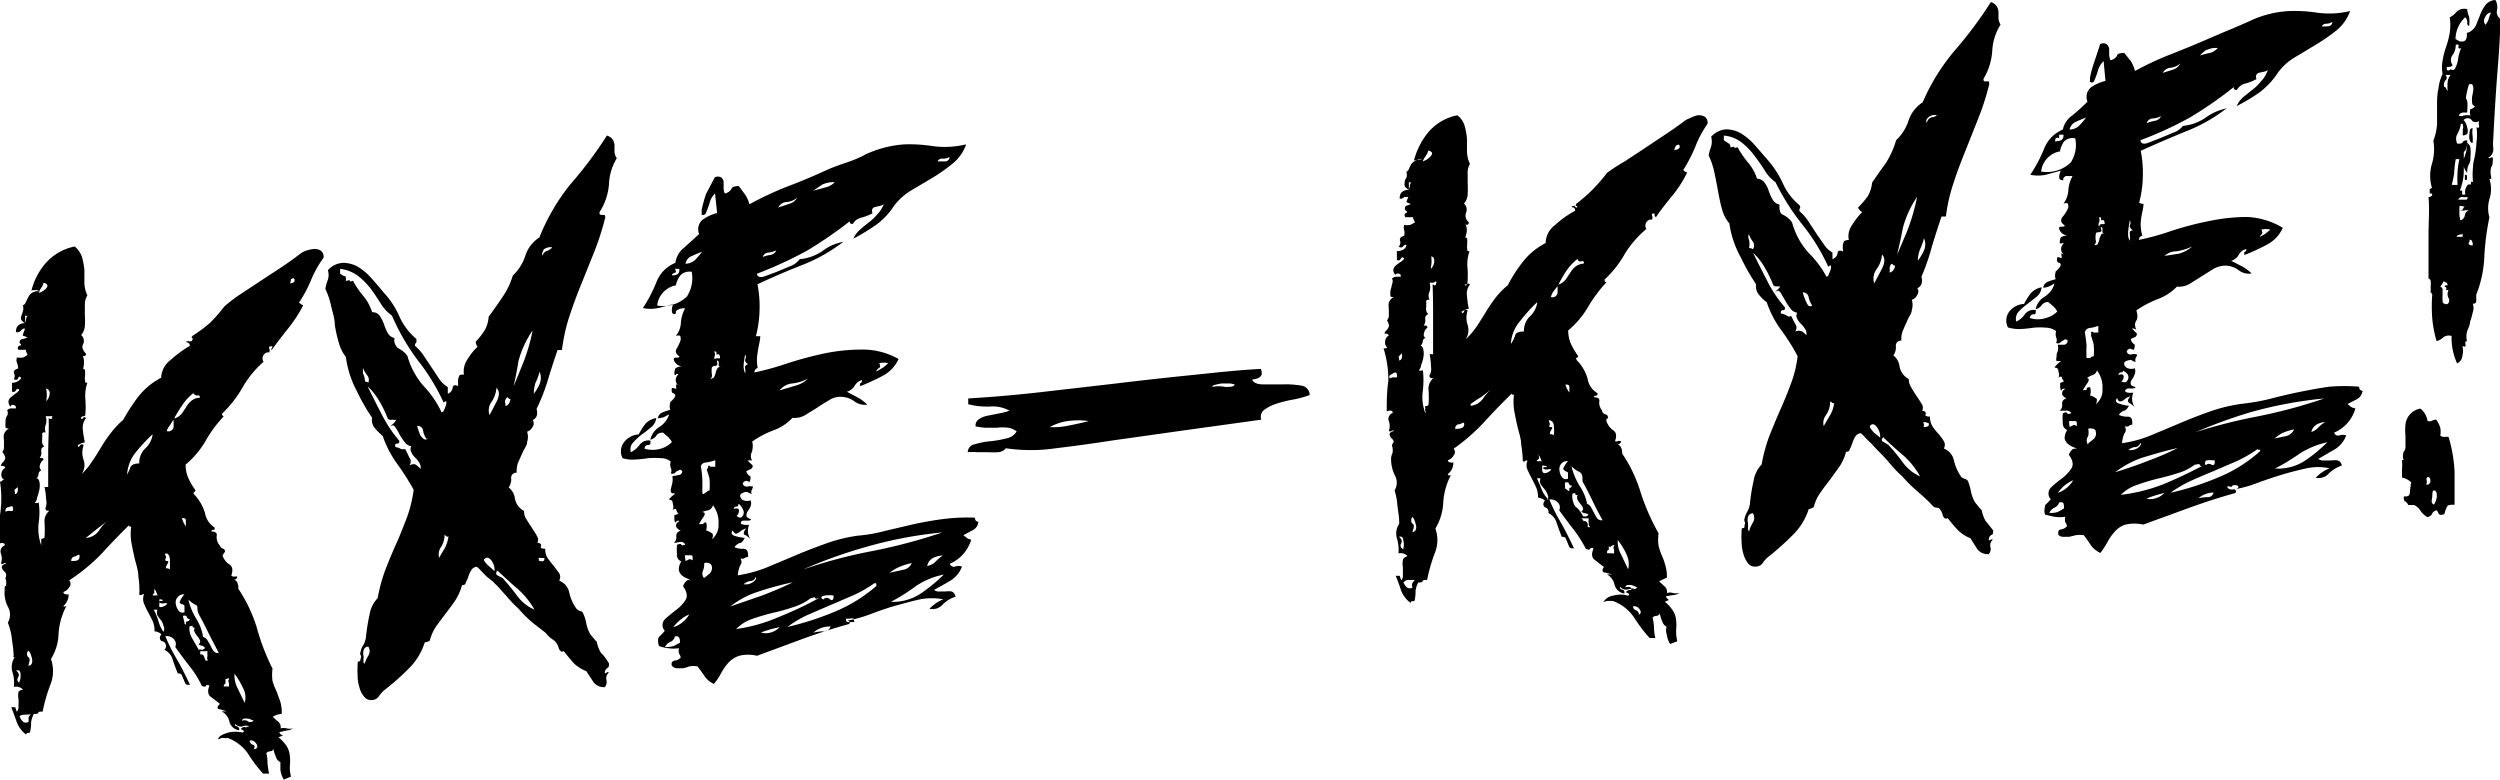
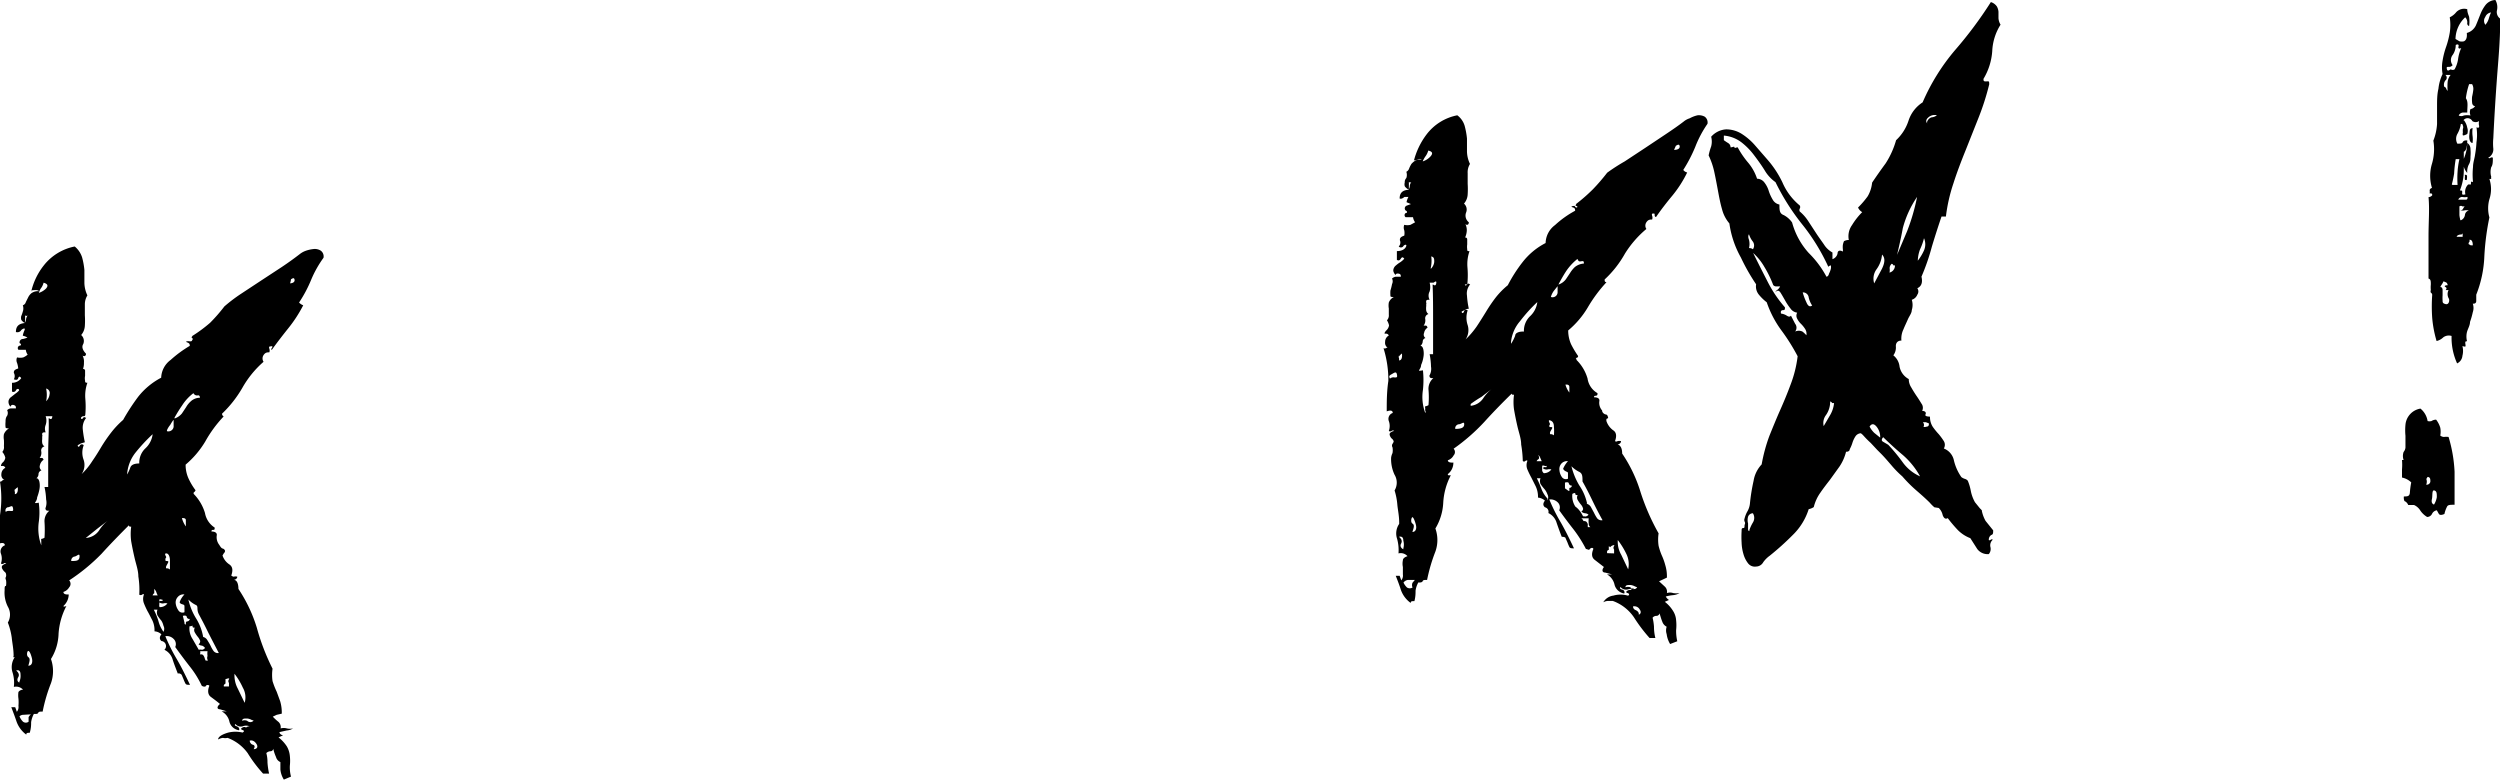
<svg xmlns="http://www.w3.org/2000/svg" id="Слой_1" data-name="Слой 1" viewBox="0 0 108.42 33.84">
  <path d="M3.51,18.12c0,.06.06.07.1,0s.08,0,.13,0a.68.68,0,0,0-.15.5,5,5,0,0,0,.09.56l-.17.05-.14.08c0,.08.06.09.1,0a.1.1,0,0,1,.16,0,.89.89,0,0,0,0,.64.7.7,0,0,1-.09.61A2.89,2.89,0,0,0,4,20c.14-.2.27-.41.4-.63a6.58,6.58,0,0,1,.42-.61,3.85,3.85,0,0,1,.52-.55,9.08,9.08,0,0,1,.65-1,3.11,3.11,0,0,1,1-.83,1,1,0,0,1,.41-.77A5.07,5.07,0,0,1,8.23,15c0-.06,0-.11-.11-.15s0-.06.09-.05.11,0,.13-.06.07,0,0-.07,0-.05,0-.1A6.22,6.22,0,0,0,9.11,14a7,7,0,0,0,.62-.71,6.85,6.85,0,0,1,.71-.54l.88-.58.9-.59c.3-.2.56-.39.78-.56a.92.92,0,0,1,.25-.14,1.47,1.47,0,0,1,.35-.08.48.48,0,0,1,.31.07.31.31,0,0,1,.12.31,4.7,4.7,0,0,0-.53.94,5.69,5.69,0,0,1-.53,1,.46.46,0,0,0,.18.12,5.83,5.83,0,0,1-.65,1c-.24.3-.48.61-.71.93,0,0-.06,0,0-.08s0-.08-.05-.07-.09,0-.06.1a.23.23,0,0,1,0,.16c-.09,0-.17,0-.25.12a.26.26,0,0,0,0,.29,4.31,4.31,0,0,0-.92,1.13,5,5,0,0,1-.88,1.12.13.13,0,0,0,.07.12,5.37,5.37,0,0,0-.8,1.09,4,4,0,0,1-.85,1,1.42,1.42,0,0,0,.13.61,2.75,2.75,0,0,0,.3.5.17.17,0,0,1-.07.09.06.06,0,0,0,0,.08,2,2,0,0,1,.48.82.94.94,0,0,0,.42.63c0,.06,0,.1-.05.1s-.09,0-.09.07c.17,0,.25.07.23.17a.54.54,0,0,0,.11.41c.06.1.1.15.15.16a.14.14,0,0,1,.1.1s0,.06-.05.1l-.06.1a.74.74,0,0,0,.3.39c.14.1.16.25.08.48,0,0,.06.05.11.05a.25.25,0,0,1,.15,0c0,.08-.08.13-.15.14.14,0,.2.18.2.39a6.38,6.38,0,0,1,.8,1.69A9.54,9.54,0,0,0,11.82,29a1.86,1.86,0,0,0,0,.54A3.45,3.45,0,0,0,12,30l.15.41a1.73,1.73,0,0,1,.07.54L12,31l-.17.08a2.3,2.3,0,0,0,.25.23.31.31,0,0,1,.09.28.5.5,0,0,1,.27,0,.6.6,0,0,0,.27,0,.62.62,0,0,1-.28.09l-.31.07c0,.08.1.13.14.14s0,0-.18.09a1.6,1.6,0,0,1,.36.39,1,1,0,0,1,.13.41,2,2,0,0,1,0,.43,1.57,1.57,0,0,0,.05.47l-.31.13a1,1,0,0,1-.15-.44c0-.16,0-.27,0-.32a.33.33,0,0,1-.19-.22,1.9,1.9,0,0,1-.12-.36.12.12,0,0,1-.13.11.27.27,0,0,0-.17.08,1.44,1.44,0,0,1,.05.4,3.13,3.13,0,0,0,.07.49l-.26,0a5.92,5.92,0,0,1-.67-.89A1.89,1.89,0,0,0,9.87,32a.44.44,0,0,1-.2,0,.55.55,0,0,0-.21.07c0-.13.2-.23.44-.3a1.33,1.33,0,0,1,.62,0c.08-.05.08-.08,0-.11s-.09-.06,0-.11.14,0,.15,0,.07-.06.16-.05a.41.41,0,0,0-.31,0,.3.3,0,0,1-.31-.1c-.06.05,0,.08.06.1s.13.08.1.17a.5.5,0,0,1-.42-.37.66.66,0,0,0-.34-.45l.23,0-.3-.09c-.13,0-.15-.11,0-.23-.14-.12-.28-.22-.4-.31s-.15-.26-.06-.48a.1.1,0,0,0-.15,0c0,.05-.11.05-.18,0a4.11,4.11,0,0,0-.53-.85c-.21-.27-.42-.55-.62-.83a.31.31,0,0,0-.07-.35.41.41,0,0,0-.36-.12,7.55,7.55,0,0,0,.5,1q.24.41.57,1.11c-.11,0-.17,0-.2-.06a1.59,1.59,0,0,1-.08-.18l-.08-.19a.16.16,0,0,0-.17-.06c-.08-.21-.16-.41-.22-.6a.68.68,0,0,0-.36-.43A.22.22,0,0,0,7,27.8c-.09-.08-.09-.18,0-.29a.47.47,0,0,0-.3-.13,1,1,0,0,0-.1-.49c-.07-.13-.13-.26-.2-.38a3.52,3.52,0,0,1-.16-.35.53.53,0,0,1,0-.37s0-.06-.08,0a.11.11,0,0,1-.12,0A3.71,3.71,0,0,0,6,25c0-.26-.1-.53-.16-.79s-.11-.5-.15-.73a2.36,2.36,0,0,1,0-.64c-.06,0-.1,0-.1-.06-.41.41-.81.82-1.19,1.24A8.27,8.27,0,0,1,3,25.17a.22.22,0,0,1,0,.3.44.44,0,0,1-.25.2c0,.09.09.12.23.11a.68.68,0,0,1-.23.5s0,.06.13,0a3,3,0,0,0-.34,1.2,2.19,2.19,0,0,1-.33,1.1,1.58,1.58,0,0,1,0,1.05,7,7,0,0,0-.36,1.23c-.11,0-.17,0-.19.05s-.08.06-.19.05a1.08,1.08,0,0,0-.12.36c0,.11,0,.26-.06.46-.1,0-.15,0-.15.08a1.21,1.21,0,0,1-.42-.56c-.07-.21-.15-.42-.23-.63.1,0,.16,0,.17,0l.07.2a.32.32,0,0,0,.07-.26,1.67,1.67,0,0,0,0-.31,1,1,0,0,1,0-.29A.25.25,0,0,1,1,29.91a.41.41,0,0,0-.4-.12,1.49,1.49,0,0,0-.06-.64.77.77,0,0,1,.1-.65s0,0-.05,0,0,0,0-.06c0-.3-.06-.56-.08-.78A2.87,2.87,0,0,0,.34,27a.68.68,0,0,0,0-.69A1.35,1.35,0,0,1,.2,25.6c0-.13,0-.19.06-.19a.74.74,0,0,0,0-.26.13.13,0,0,1,0-.14.24.24,0,0,0,0-.12s0-.05-.07-.1a.53.53,0,0,1-.1-.14.14.14,0,0,1,0-.11.35.35,0,0,1,.18-.1s-.06-.05-.11,0a.11.11,0,0,1-.12,0,.63.63,0,0,0,0-.43.28.28,0,0,1,.17-.36c0-.1-.1-.13-.26-.07,0-.4,0-.84.06-1.31A4.66,4.66,0,0,0,0,20.89a.14.14,0,0,0,.11-.06.11.11,0,0,1,.11,0,.25.25,0,0,1-.16-.27.31.31,0,0,1,.17-.27.12.12,0,0,0-.14-.08c-.06,0-.07,0,0-.13a.34.34,0,0,0,.14-.23A.57.57,0,0,0,.1,19.6a.31.31,0,0,0,.07-.25,2.45,2.45,0,0,0,0-.27.71.71,0,0,1,0-.25.51.51,0,0,1,.22-.25q-.16,0-.15-.06a1.15,1.15,0,0,1,0-.22c0-.08,0-.18.07-.27a.27.27,0,0,0,0-.24.25.25,0,0,1,.17-.08l.21,0c0-.07,0-.11-.08-.14s-.14,0-.15.07a.3.3,0,0,1-.09-.25.27.27,0,0,1,.11-.17l.19-.15a.79.79,0,0,0,.16-.14c0-.08-.1-.09-.14,0a.12.12,0,0,1-.17.05l0-.38a.47.47,0,0,0,.4-.2c-.05-.08-.1-.09-.13,0s-.1.08-.19.05a.28.28,0,0,0,0-.28c0-.07,0-.13.19-.19a1,1,0,0,0-.05-.24.29.29,0,0,1,0-.24.59.59,0,0,0,.27,0,.76.76,0,0,0,.19-.12.43.43,0,0,1-.08-.21l-.32,0a.11.11,0,0,1,.05-.18c.08,0,.08-.08,0-.11A.15.15,0,0,1,1,14.7a1.06,1.06,0,0,0,.19-.06.61.61,0,0,0-.2-.08s0-.07.07-.23-.12-.05-.15,0-.11.1-.22.07c0-.23.1-.36.38-.39a.25.25,0,0,0,.06-.16.33.33,0,0,1,.07-.17s0-.05,0,0a.09.09,0,0,1-.11,0s0,.09,0,.12,0,.08,0,.17-.16-.07-.17-.11a.34.34,0,0,1,0-.15,1.5,1.5,0,0,0,.07-.2.42.42,0,0,0,0-.27.2.2,0,0,0,.13-.14l.1-.2a.53.53,0,0,1,.15-.19.5.5,0,0,1,.33-.08s-.06-.06-.18-.05-.17,0-.17.08a2.87,2.87,0,0,1,.55-1.15,2.26,2.26,0,0,1,1.34-.82,1,1,0,0,1,.32.47,3.15,3.15,0,0,1,.1.55c0,.19,0,.38,0,.57a1.33,1.33,0,0,0,.13.53.74.74,0,0,0-.11.39l0,.47a3.54,3.54,0,0,1,0,.46.67.67,0,0,1-.16.4.34.34,0,0,1,.09.39q-.11.18.12.42c0,.11-.09.13-.15.08a.56.56,0,0,1,.06.31A.74.74,0,0,1,3.6,16a.08.08,0,0,1,.09.09l0,.21a.51.51,0,0,0,0,.21c0,.06,0,.09.1.09a1.69,1.69,0,0,0-.09.69,4,4,0,0,1,0,.69s0,.07-.06.07A.13.13,0,0,0,3.51,18.12ZM.26,22.21c0-.05.1-.06.2-.05s.13,0,.1-.14S.44,22,.33,22A.14.14,0,0,0,.26,22.21Zm.38-1a.19.19,0,0,0,0,.11.21.21,0,0,1,0,.11c.1,0,.15-.11.13-.3A.59.59,0,0,0,.64,21.24Zm.2,8.36a.64.64,0,0,0,.05-.32c0-.15-.07-.21-.19-.17.11.09.15.19.09.29S.75,29.57.84,29.6Zm0,1.48A.66.66,0,0,0,1,31.3a.2.2,0,0,0,.24,0c0-.1,0-.17,0-.2a.53.53,0,0,1,.1-.12L1,31A.25.25,0,0,0,.83,31.08Zm.39-2.18c.15,0,.2-.15.15-.34s-.1-.29-.15-.3-.1.2,0,.27S1.27,28.72,1.22,28.9Zm.89-10.74c.09.08.14.05.15-.08-.06,0-.11,0-.13,0s-.08,0-.16,0a.58.58,0,0,1,0,.38.43.43,0,0,0,0,.32c-.11,0-.16,0-.15.11s.06,0,0,.06l0,.13a.54.54,0,0,0,0,.15.22.22,0,0,0,.1.16.18.18,0,0,0-.14.22.36.36,0,0,1-.07.28s0,0,.06,0,.08,0,.11.08a.38.38,0,0,0-.16.24.2.2,0,0,0,.07.22.18.18,0,0,0-.13.15.23.23,0,0,1-.09.19c.07,0,.11.07.13.16a.86.86,0,0,1,0,.32,2,2,0,0,1-.1.35c0,.11-.07.19-.09.23s.16,0,.16,0a3,3,0,0,1,0,.85,2.12,2.12,0,0,0,.11,1s0-.05,0-.1l0-.1a.17.17,0,0,1,0-.08s.06,0,.14-.05a5.17,5.17,0,0,0,0-.69.58.58,0,0,1,.21-.48c-.11,0-.16,0-.17-.11A.64.64,0,0,0,2,21.66a2.94,2.94,0,0,0-.07-.54c.05,0,.07,0,.08,0s0,0,.08,0c0-.53,0-1,0-1.5S2.13,18.65,2.11,18.16Zm-.43-5.43A.79.79,0,0,0,2,12.51c.1-.12.07-.2-.11-.25a.65.65,0,0,1-.12.25A.66.66,0,0,0,1.68,12.73ZM2,17.4a.48.48,0,0,0,.15-.3A.2.2,0,0,0,2,16.85,1.3,1.3,0,0,1,2,17.4Zm1.06,6.93c.25,0,.38,0,.39-.19s-.12,0-.24,0A.18.18,0,0,0,3.09,24.33Zm.66-1A.75.75,0,0,0,4.3,23a1.68,1.68,0,0,1,.4-.44l-.47.36Zm1.76-2.7a1.62,1.62,0,0,0,.17-.35q.06-.18.39-.18a.85.85,0,0,1,.27-.66,1,1,0,0,0,.31-.61,7.59,7.59,0,0,0-.76.82A1.7,1.7,0,0,0,5.51,20.61ZM7.09,27.4a.28.28,0,0,0,0-.26A.71.71,0,0,0,7,26.92a2,2,0,0,1-.17-.23.32.32,0,0,1,0-.25l-.16,0a3,3,0,0,1,.2.49A1.38,1.38,0,0,0,7.09,27.4Zm-.47-1.58.22,0a.59.59,0,0,1-.06-.14.42.42,0,0,0-.09-.14c0,.1,0,.17,0,.19A.13.13,0,0,0,6.62,25.82Zm.3.51a.4.4,0,0,0,.34-.16.33.33,0,0,0-.18,0,.27.27,0,0,1-.18-.05s0-.06.08-.06.08,0,.07-.05A.16.16,0,0,1,7,26a.12.12,0,0,0-.09,0v.21A.22.22,0,0,0,6.92,26.33Zm.26-2c.12,0,.15,0,.09.11s-.09.15-.06.21a.19.19,0,0,1,.16.05c0-.11,0-.24,0-.39S7.32,24,7.21,24s0,.14,0,.16S7.15,24.23,7.18,24.29Zm.06-5.63a.23.23,0,0,0,.29-.19c0-.15,0-.25,0-.29s-.11.14-.15.21A.85.85,0,0,0,7.24,18.66Zm.33-.55a.7.7,0,0,0,.32-.22l.18-.27a1,1,0,0,1,.21-.26.58.58,0,0,1,.39-.15c0-.09-.05-.12-.11-.1a.17.17,0,0,1-.17-.1,2,2,0,0,0-.49.53Q7.74,17.81,7.57,18.11ZM8,26.55c0-.08,0-.13,0-.15s0,0,0-.11-.16-.05-.21-.17A.87.87,0,0,1,8,25.78a.32.32,0,0,0-.29.11.35.35,0,0,0-.09.28.65.65,0,0,0,.11.29A.21.21,0,0,0,8,26.55Zm.06-3.72q0-.15,0-.27c0-.07-.06-.1-.17-.09A1.08,1.08,0,0,0,8.06,22.83Zm0,4.25c0-.08,0-.12.05-.13a.12.12,0,0,0,.12-.11.11.11,0,0,1-.13-.08c0-.06-.08-.08-.17-.05L8,27C8,27.05,8,27.09,8.08,27.08Zm.73.54a.28.28,0,0,1,.2.14c.05.08.1.16.14.24a1.26,1.26,0,0,0,.13.23.24.24,0,0,0,.23.09q-.22-.42-.45-.87c-.14-.29-.28-.56-.41-.8s0-.36-.15-.42A1.12,1.12,0,0,1,8.17,26a2.68,2.68,0,0,0,.34.83A2.21,2.21,0,0,1,8.81,27.62Zm-.17.56a.29.29,0,0,1,.14,0,.18.18,0,0,0,.13-.08A.26.26,0,0,0,8.76,28a.24.24,0,0,1-.15-.06.15.15,0,0,0,.07-.15.62.62,0,0,0-.1-.17,1.27,1.27,0,0,1-.13-.19.2.2,0,0,1,0-.21c-.07,0-.1,0-.1-.06s0,0-.13,0a.82.82,0,0,0,.13.55Zm0,.22a.19.19,0,0,1,.18,0,.35.35,0,0,1,.07.12.59.59,0,0,0,.05.13s0,0,.1,0A.22.22,0,0,1,9,28.45a.76.76,0,0,1,0-.21q-.13,0-.18,0s-.07,0-.14,0A.22.22,0,0,1,8.66,28.4Zm1.16,1.08c0,.1,0,.15,0,.16s-.1.05-.07.13l.22,0c0-.08,0-.14,0-.15s-.06-.07,0-.16-.16,0-.16,0Zm.83,1a.84.84,0,0,0-.08-.66,3,3,0,0,0-.36-.6,1.22,1.22,0,0,0,.14.64Zm.3.74s-.1-.06-.21-.06-.19,0-.2.1a.28.28,0,0,1,.22,0A.19.19,0,0,0,11,31.25ZM11,32.49c.16,0,.2-.11.12-.23s-.18-.17-.29-.14a.2.2,0,0,0,.11.17C11.05,32.31,11.07,32.38,11,32.49Zm1.54-20.2c.19,0,.26-.08.23-.18s-.13,0-.15,0A1,1,0,0,1,12.58,12.29Z" />
-   <path d="M26.41,28.77c0,.11,0,.17-.07.2a.24.24,0,0,0-.11.2s0,.06.08,0,.08,0,.09,0a.33.33,0,0,0-.1.32.35.35,0,0,1-.07.31.56.56,0,0,1-.5-.23l-.3-.46a1.74,1.74,0,0,1-.55-.35c-.11-.13-.26-.3-.43-.52-.1.05-.17,0-.22-.14a.7.7,0,0,0-.17-.3l-.19-.14a1,1,0,0,1-.2-.21L23.09,27a5.85,5.85,0,0,1-.61-.61,4.4,4.4,0,0,1-.48-.5l-.45-.5a1.11,1.11,0,0,1-.16-.16L21.1,25l-.28-.29c-.08-.09-.14-.13-.16-.13a.3.3,0,0,0-.21.13,1.13,1.13,0,0,0-.13.27,1.39,1.39,0,0,1-.12.28c0,.09-.1.13-.16.11a2.45,2.45,0,0,1-.29.66c-.13.19-.27.38-.41.56l-.41.55a2,2,0,0,0-.29.64.46.46,0,0,1-.22.08,2.73,2.73,0,0,1-.69,1.13,10.14,10.14,0,0,1-1,.89,1.3,1.3,0,0,0-.28.29.39.39,0,0,1-.32.19.37.37,0,0,1-.34-.15,1,1,0,0,1-.2-.39,1.7,1.7,0,0,1-.08-.51,4,4,0,0,1,0-.49c0-.09,0-.13.06-.14s.06-.05.07-.13a.13.13,0,0,0,0-.14.13.13,0,0,1,0-.14.72.72,0,0,1,.12-.3,1,1,0,0,0,.11-.33,8.33,8.33,0,0,1,.16-1,1.31,1.31,0,0,1,.35-.7,6.87,6.87,0,0,1,.34-1.25c.15-.38.3-.75.46-1.1s.3-.72.45-1.1a5.72,5.72,0,0,0,.31-1.25,10.7,10.7,0,0,0-.72-1.13,4.56,4.56,0,0,1-.62-1.2,2.73,2.73,0,0,1-.34-.34.51.51,0,0,1-.12-.45,8.3,8.3,0,0,1-.66-1.15A4.33,4.33,0,0,1,15,15.48a1.69,1.69,0,0,1-.31-.63,5.65,5.65,0,0,1-.17-.76c0-.28-.1-.55-.16-.82a3.22,3.22,0,0,0-.25-.74,1.76,1.76,0,0,1,.11-.4.71.71,0,0,0,0-.41.93.93,0,0,1,.66-.32,1.3,1.3,0,0,1,.64.17,2.51,2.51,0,0,1,.6.51c.19.21.37.42.53.62a3.58,3.58,0,0,1,.66,1,2.7,2.7,0,0,0,.75,1c0,.07,0,.11,0,.15A.15.15,0,0,0,18,15a2,2,0,0,1,.38.43l.34.51.33.5a1.34,1.34,0,0,0,.37.35c0,.06,0,.1,0,.13s0,.08,0,.16a.34.34,0,0,0,.21-.25c0-.13.12-.16.24-.08a.53.53,0,0,1,0-.11.52.52,0,0,1,0-.18.38.38,0,0,1,.05-.16c0-.05.1-.06.2-.05a.92.92,0,0,1,.15-.66,2.53,2.53,0,0,1,.44-.55.42.42,0,0,1-.08-.22,3.19,3.19,0,0,0,.38-.48,1.33,1.33,0,0,0,.18-.6c.21-.29.41-.57.59-.84a3.36,3.36,0,0,0,.46-.95,2.06,2.06,0,0,0,.54-.85,1.46,1.46,0,0,1,.61-.8A9,9,0,0,1,24.73,8a17.49,17.49,0,0,0,1.59-2.12.49.49,0,0,1,.26.18.62.62,0,0,1,.07.23c0,.09,0,.19,0,.29a.53.53,0,0,0,.1.28A2.33,2.33,0,0,0,26.41,8,2.61,2.61,0,0,1,26,9.2c0,.09,0,.12.12.12s.12,0,.13.11a12,12,0,0,1-.47,1.47l-.57,1.42c-.19.46-.36.93-.52,1.41a7.81,7.81,0,0,0-.32,1.45l-.19,0c-.15.44-.29.87-.42,1.3a7.91,7.91,0,0,1-.49,1.25c.07.25,0,.41-.17.49a.25.25,0,0,1,0,.29.41.41,0,0,1-.24.21.75.75,0,0,1,0,.45c0,.14-.11.27-.17.4l-.2.44a1,1,0,0,0-.08.49.22.22,0,0,0-.24.26.61.61,0,0,1-.11.38.71.71,0,0,1,.27.48.76.76,0,0,0,.4.54.58.58,0,0,0,.1.36c.08.13.16.26.25.39s.16.25.22.36a.26.26,0,0,1,0,.27c.14,0,.19.08.16.15s0,.1.19.11a.63.63,0,0,0,.12.43c.09.12.17.23.26.33l.22.3a.31.31,0,0,1,0,.32.71.71,0,0,1,.44.53,1.88,1.88,0,0,0,.32.7.6.6,0,0,0,.15.09.15.15,0,0,1,.12.08,1.54,1.54,0,0,1,.14.43,1.73,1.73,0,0,0,.18.5l.21.25.07.07a1.5,1.5,0,0,0,.18.48C26.22,28.46,26.31,28.61,26.41,28.77ZM15,12.18c.1,0,.16-.07.17,0s.06,0,.14,0a3.84,3.84,0,0,0,.45.66,2.14,2.14,0,0,1,.38.7.38.38,0,0,1,.34.17,1.82,1.82,0,0,1,.18.37,2.06,2.06,0,0,0,.16.37.45.45,0,0,0,.29.21.43.43,0,0,0,.19.46,1,1,0,0,1,.37.32,3.29,3.29,0,0,0,.72,1.32,4.35,4.35,0,0,1,.76,1.12s.08,0,.12-.12l.08-.21a.36.36,0,0,0,0-.15s-.05,0-.11.06a9.07,9.07,0,0,0-1.14-1.86A9.47,9.47,0,0,1,17,13.69a1.79,1.79,0,0,1-.49-.53c-.14-.22-.28-.44-.44-.65a3.18,3.18,0,0,0-.55-.55,1.6,1.6,0,0,0-.77-.3c0,.11,0,.18,0,.21l.1.07L15,12S15,12.09,15,12.18Zm.8,4.37a.21.21,0,0,1,.17.05.31.31,0,0,0-.05-.33,1.16,1.16,0,0,1-.18-.32s0,.12,0,.24A.85.85,0,0,1,15.83,16.55Zm0,12.28a1.54,1.54,0,0,1,.17-.39.36.36,0,0,0,0-.4.22.22,0,0,0-.2.15.57.57,0,0,0,0,.29,1.56,1.56,0,0,0,0,.27C15.86,28.82,15.87,28.85,15.87,28.83Zm1.31-10.62a.43.43,0,0,0-.17,0,.17.17,0,0,1-.13-.07,4.72,4.72,0,0,0-.38-.78,2.92,2.92,0,0,0-.49-.61c.21.43.42.85.63,1.25a5.76,5.76,0,0,0,.75,1.12q0,.12-.09.12c-.08,0-.11,0-.08.15a.58.58,0,0,1,.25.09c.08,0,.14,0,.18,0,.05.11.11.22.17.36a.26.26,0,0,1,0,.34c.14-.06.25-.07.32,0a1.29,1.29,0,0,1,.17.16.43.43,0,0,0-.06-.28,1,1,0,0,0-.18-.22.69.69,0,0,1-.16-.23.25.25,0,0,1,0-.26.4.4,0,0,1-.29-.18,2.54,2.54,0,0,1-.23-.34,1.93,1.93,0,0,0-.19-.32.12.12,0,0,0-.21,0,.22.22,0,0,1,.09-.1A.6.6,0,0,0,17.18,18.21Zm1.39.83a.83.83,0,0,1-.15-.36.24.24,0,0,0-.26-.21,2.8,2.8,0,0,0,.15.43C18.38,19.07,18.47,19.11,18.57,19Zm.5,5.23c.09-.16.18-.32.28-.48a1.5,1.5,0,0,0,.17-.53.08.08,0,0,1-.09,0s0,0-.08-.07a1,1,0,0,1-.19.59A.58.58,0,0,0,19.07,24.27Zm2.45.5a.72.72,0,0,0-.16-.49c-.11-.12-.21-.13-.31,0a.89.89,0,0,0,.21.26Zm-.26-6.7c.09-.15.2-.37.34-.64s.14-.47,0-.61a1.26,1.26,0,0,1-.24.65A.62.62,0,0,0,21.26,18.07Zm.61,7c.21.24.42.49.62.76a1.83,1.83,0,0,0,.76.61,3.59,3.59,0,0,0-.75-.92c-.29-.24-.57-.51-.86-.78-.07.1-.07.16,0,.21Zm.05-7.45c.17,0,.26-.13.29-.32-.05,0-.07,0-.07,0a.08.08,0,0,0-.07-.07.26.26,0,0,0-.1.2A.59.59,0,0,1,21.92,17.63Zm.27-.51c.19-.44.37-.88.54-1.3a8.15,8.15,0,0,0,.44-1.48,4.21,4.21,0,0,0-.62,1.35C22.4,16.23,22.28,16.71,22.19,17.12Zm1,0a1.84,1.84,0,0,0,.28-.45.69.69,0,0,0,0-.54,2.36,2.36,0,0,1-.18.49A1.73,1.73,0,0,0,23.15,17.15Zm.21,7.18a.27.27,0,0,0,.18.05c.08,0,.11-.06.1-.14l-.13,0a.32.32,0,0,0-.13,0A.14.14,0,0,1,23.36,24.33Zm.2-13.2a.29.29,0,0,1,.19-.21.51.51,0,0,0,.23-.15.44.44,0,0,0-.38.1C23.5,11,23.49,11.06,23.56,11.13Z" />
-   <path d="M38.34,8.81c0,.07-.14.12-.32.15s-.24.12-.18.29a2.67,2.67,0,0,1-.48.19.53.53,0,0,0-.37.27c-.09,0-.13,0-.14-.11A18.89,18.89,0,0,1,35,10.87a17.45,17.45,0,0,1-2.17,1c0,.14.15.18.34.11l.51-.19.6-.25a.87.87,0,0,0,.4-.3,2.1,2.1,0,0,0,1-.36,2,2,0,0,1,.89-.39,7.31,7.31,0,0,1-1.77,1q-1,.39-1.95.84a4.93,4.93,0,0,1,.09,1.13,4.72,4.72,0,0,1-.16,1.12s.09,0,.19,0c0,.2-.08.43-.11.7a1.8,1.8,0,0,0,0,.68.19.19,0,0,0-.14.16c0,.08-.08.1-.19.07a12,12,0,0,0,1.55-.41,15.63,15.63,0,0,1,1.66-.45,8,8,0,0,1,1.67-.17,3.14,3.14,0,0,1,1.56.41,1.56,1.56,0,0,1-.67.72,9.93,9.93,0,0,1-1,.46c0-.08,0-.13,0-.13s.09,0,.08-.14a.54.54,0,0,0-.32.26.58.58,0,0,1-.33.25l.49.26a1.62,1.62,0,0,1,.39.3.75.75,0,0,1-.55-.14,1,1,0,0,0-.57-.2.89.89,0,0,0-.54.15c-.17.1-.34.2-.51.32l-.52.32a.88.88,0,0,1-.55.12,2.1,2.1,0,0,1-.82.54,4.11,4.11,0,0,0-.93.49c.06.21,0,.35,0,.43a.38.38,0,0,0,0,.4.29.29,0,0,0-.2,0,.57.57,0,0,1,.11.1l.11.1a.15.15,0,0,1-.1.17l-.17.08a.31.31,0,0,0,.14.21c.05,0,.06.12,0,.26l-.14-.05s-.08,0-.14.08.08.2.19.17.2,0,.24,0a.52.52,0,0,1-.06.15.22.22,0,0,0,0,.18l-.21-.1s-.12,0-.24.08,0,.27.1.29a.45.45,0,0,0,.3,0,.31.31,0,0,1,0,.25.66.66,0,0,1-.11.2.4.4,0,0,0-.07.19c0,.05,0,.1.15.16s-.07.09-.18.08-.18,0-.21.08.14.12.36.1a.65.65,0,0,0,.06.63,1,1,0,0,0-.23-.19c-.08,0-.09-.12,0-.23s-.06,0-.11,0l-.15.11a.34.34,0,0,1-.15.07s-.1-.05-.13-.15c-.09.12-.06.2.11.25a2.9,2.9,0,0,0,.41.08c-.08.14-.14.21-.21.22s-.14.06-.24.18a.85.85,0,0,0,.39.07c.15,0,.22.12.2.35a.38.38,0,0,0-.16.06.2.2,0,0,1-.18,0,.24.24,0,0,1,0,.31,1.28,1.28,0,0,0-.1.43,5.66,5.66,0,0,0,1.25-.34l1.24-.52c.42-.18.86-.35,1.31-.51a6.77,6.77,0,0,1,1.41-.35,6.63,6.63,0,0,0,1.19-.21l1.28-.3c.44-.09.88-.17,1.31-.22a8,8,0,0,1,1.29-.05q0,.16.15.18a.44.44,0,0,1-.24.36l-.41.22.14.11a.34.34,0,0,0,.2.08,1.64,1.64,0,0,1-.93,1.05.19.19,0,0,0,.24.12.44.44,0,0,1,.29,0,1.21,1.21,0,0,1-.5.61c-.23.14-.47.27-.71.4a.32.32,0,0,0,.26.07H41a1.06,1.06,0,0,1,.27,0,.29.29,0,0,1,.17.23,1.3,1.3,0,0,0-.56.34.58.58,0,0,1-.57.18,1.71,1.71,0,0,1,.6-.41,2.77,2.77,0,0,0-1,0c-.36.08-.72.18-1.08.28s-.72.23-1.07.36a5.71,5.71,0,0,1-.93.27c-.07,0-.07,0,0,.05s0,.06,0,.11c-.62.17-1.28.38-2,.64l-2,.74a1.62,1.62,0,0,0-.77,0,1.12,1.12,0,0,0-.47.3,2.51,2.51,0,0,0-.32.46,2.47,2.47,0,0,1-.31.46,1,1,0,0,1-.38-.3c-.07-.11-.18-.26-.33-.46a1,1,0,0,0-.35,0,1.72,1.72,0,0,1-.28.08l-.25,0a.27.27,0,0,1-.23-.11.15.15,0,0,1,.12-.22.43.43,0,0,0,.26-.13.33.33,0,0,0-.07-.17.4.4,0,0,1,0-.24,1.55,1.55,0,0,1-.48,0,1.87,1.87,0,0,1-.39-.09c-.06-.18-.05-.32,0-.4a3.07,3.07,0,0,0,.25-.26.37.37,0,0,1,0-.5c.14-.13.3-.26.48-.4a1.58,1.58,0,0,0,.42-.44c.1-.16.06-.36-.11-.6a.69.69,0,0,1,.14-.22c.06-.06.14-.06.26,0l-.21-.11a.76.76,0,0,1-.23-.13.43.43,0,0,1-.14-.23.6.6,0,0,1,.11-.38.3.3,0,0,1-.19-.33,1.92,1.92,0,0,1,0-.39c.1-.05.17-.05.2,0s.09,0,.14,0-.06-.15-.17-.13l-.31.05a.32.32,0,0,0,.11-.28c0-.1,0-.18.19-.26a.35.35,0,0,1-.2-.18c0-.08,0-.14.1-.2s-.06-.07-.1,0-.06,0-.07-.09,0-.22,0-.21.09,0,.17-.06a.29.29,0,0,1-.09-.15c0-.07-.07-.07-.15,0a.37.37,0,0,0,0-.26c0-.13-.06-.19-.14-.18s.1-.18.26-.28c-.11,0-.17,0-.2-.05a.28.28,0,0,1,0-.17l.06-.24a.93.93,0,0,0,0-.29l.28-.05a.17.17,0,0,0,.15-.16q-.07-.09-.12-.06l-.11.05a.52.52,0,0,0-.11.1.21.21,0,0,1-.16,0,.27.27,0,0,0,0-.24.4.4,0,0,1,0-.27.64.64,0,0,0-.43-.15,3.38,3.38,0,0,0-.54,0,5.61,5.61,0,0,1-.59.06,1.46,1.46,0,0,1-.53-.06.65.65,0,0,1,.06-.69.87.87,0,0,1,.64-.34,2.81,2.81,0,0,1,.29-.46.82.82,0,0,1,.47-.25.6.6,0,0,1-.25.42c-.13.11-.27.22-.4.31a2.73,2.73,0,0,0-.35.33.42.42,0,0,0-.1.42,1,1,0,0,0,.38-.32.47.47,0,0,1,.47-.18c0,.13,0,.19-.1.19s-.15.05-.16.16a1.28,1.28,0,0,0,.7,0,1.08,1.08,0,0,0,.49-.29,1,1,0,0,0-.19-.24l-.2-.17c-.15,0-.25.06-.29.14a.41.41,0,0,1-.26.17.89.89,0,0,1,.39-.55,1,1,0,0,0,.43-.55l-.23.12a.92.92,0,0,1-.26.05.32.32,0,0,1,.19-.25,2.86,2.86,0,0,1,.35-.12c-.06-.16,0-.28,0-.34a.71.71,0,0,0,.22-.26.14.14,0,0,0-.09-.12c-.06,0-.08-.08-.07-.18s.17,0,.19,0a.2.2,0,0,0,0-.11v-.1s0,0,.1.06a.31.31,0,0,1,0-.48s-.06-.06-.1,0-.06,0-.07,0,0-.24.06-.28a.62.62,0,0,1,.26-.07.42.42,0,0,1-.35-.29c0-.06,0-.09.11-.09s.12,0,.13-.06c-.15-.09-.19-.21-.11-.34a1.67,1.67,0,0,0,.17-.37c0-.17,0-.23-.21-.17a1,1,0,0,0,.22-.58,1.45,1.45,0,0,1,.18-.61.22.22,0,0,0-.14,0,.3.3,0,0,0-.16.05.15.15,0,0,0-.1.09s0,.06,0,.07c-.1.08-.16,0-.17-.08a.56.56,0,0,1,.06-.32l-.65.17a1.66,1.66,0,0,1-.67,0,6.1,6.1,0,0,0,.59-1.13,1.46,1.46,0,0,1,.82-.83,1,1,0,0,1,.38-.66l.65-.59a.54.54,0,0,1,.15-.62,1.83,1.83,0,0,1,.63-.29l-.09-.85a.86.86,0,0,0-.23.39,3.78,3.78,0,0,1-.19.51c-.1.05-.16.05-.16,0s0-.12,0-.19a6.1,6.1,0,0,1,.19-.69L31,7.69a.3.3,0,0,1,.27,0,.27.27,0,0,1,.11.19,2.56,2.56,0,0,1,0,.27.78.78,0,0,0,.05.24.43.43,0,0,0,.29-.19c0-.09.15-.13.32-.13l.27.36a1.36,1.36,0,0,1,.19.43,14.46,14.46,0,0,1,1.59-.75c.56-.21,1.14-.45,1.75-.73S37,7,37.53,6.7a4.7,4.7,0,0,1,1.72-.44,6.52,6.52,0,0,1,1.22.08,3.94,3.94,0,0,0,1.43-.08,1.87,1.87,0,0,1-.58.83,8.2,8.2,0,0,1-.86.61l-.93.55a2.62,2.62,0,0,0-.76.68,3.09,3.09,0,0,1-.76.81,9.23,9.23,0,0,1-1,.61,1.08,1.08,0,0,1,.3-.4c.12-.11.26-.22.4-.33a2.39,2.39,0,0,0,.36-.35A1.17,1.17,0,0,0,38.34,8.81Zm-9,3.56a1,1,0,0,0-.84.88,1.49,1.49,0,0,0,1.29-.39A1.48,1.48,0,0,0,30,11.79a.53.53,0,0,0-.49.15A1.09,1.09,0,0,0,29.31,12.37Zm-.47,15.69a.91.91,0,0,0,.38-.06l.24-.13c0-.22-.05-.3-.22-.27a.33.33,0,0,1-.18.23A.45.45,0,0,0,28.84,28.06Zm.3-16.12c.22,0,.31-.09.29-.28h-.19c.06.11.05.16,0,.17S29.14,11.88,29.14,11.94Zm.07,15.25a1.25,1.25,0,0,0,.65-.54,1.21,1.21,0,0,0-.38.23A1.31,1.31,0,0,0,29.21,27.19Zm.49-2.86a.76.76,0,0,0,.16-.08s.08,0,.15.05c0-.15,0-.23-.07-.22l-.27,0Zm0-12.89a.68.68,0,0,0,.42-.17c.09-.1.19-.21.3-.35a4.89,4.89,0,0,0-.46.19A.42.42,0,0,0,29.73,11.44Zm.72,10.77c.13,0,.15.08.05.22s-.15.24-.19.3c.11,0,.16,0,.17,0s.05-.07.14-.08a.53.53,0,0,1,0,.35,1.17,1.17,0,0,1,.25.12c.06.05.07.14,0,.27a.79.79,0,0,0,.29-.67,1.22,1.22,0,0,0-.24-.81.32.32,0,0,1-.2.22A1,1,0,0,0,30.45,22.21Zm-.06-2a3.79,3.79,0,0,1,.07.62c0,.18,0,.35,0,.52s.14,0,.16,0,.06-.07.15-.08a2.49,2.49,0,0,0,0-.48c0-.08-.06-.23-.12-.43,0,0,.06-.06.05-.09a.12.12,0,0,1,.06-.09s0,.07.1.06l.16,0c0-.08,0-.13,0-.16s0-.06,0-.12a2.09,2.09,0,0,1-.42.1A.23.23,0,0,0,30.39,20.23Zm.15,4.85a3.11,3.11,0,0,0,.25-.2.35.35,0,0,0,.08-.31c-.05-.13-.16-.17-.33-.13a.74.74,0,0,1-.05.32A.31.31,0,0,0,30.54,25.08Zm.57-9.27s0,.07-.1.08a.15.15,0,0,0-.14.07,1.33,1.33,0,0,0,0,.29.19.19,0,0,1-.06.2.19.19,0,0,0,.17-.1.55.55,0,0,0,.06-.18.67.67,0,0,1,.07-.17.21.21,0,0,1,.17-.08c-.09,0-.12,0-.11-.1s0-.15-.08-.17ZM31,15.6s0-.07.12-.06.12,0,.09-.12-.15,0-.14-.07,0-.13-.1-.1a.21.21,0,0,1,0,.24C31,15.57,31,15.6,31,15.6Zm.62,10.72,1.42-.49c.47-.18.93-.37,1.35-.58a13.84,13.84,0,0,0-1.54.42A3.77,3.77,0,0,0,31.65,26.32Zm.4-4.46c0,.07,0,.1-.09.11a.11.11,0,0,0-.11.1c.16-.05.24,0,.23.08a.32.32,0,0,1-.11.23.29.29,0,0,1,.1.06.16.16,0,0,0,.1,0,.25.25,0,0,0,.08-.34A.58.58,0,0,0,32.05,21.86Zm3.14,4.08a2.38,2.38,0,0,1-.76.39,8.31,8.31,0,0,1-.89.25,8.89,8.89,0,0,0-.88.26,1.71,1.71,0,0,0-.7.44,7.11,7.11,0,0,0,1.84-.52,15.75,15.75,0,0,0,1.74-.82c-.08,0-.13.06-.15,0S35.3,25.91,35.19,25.94Zm-2.93-.61a.52.52,0,0,0,.43-.09c.12-.09.16-.16.11-.22a.24.24,0,0,1-.24.18A.55.55,0,0,0,32.26,25.33Zm.08-9.09a.66.66,0,0,0,0-.28.14.14,0,0,1,.14-.16c-.11-.07-.16-.15-.13-.22a.22.22,0,0,0,0-.21,3,3,0,0,0-.07.46A.75.75,0,0,0,32.34,16.24ZM33,27.43a.75.75,0,0,0,.43,0,.85.85,0,0,0,.38-.23A4.81,4.81,0,0,0,33,27.43Zm0-16.25a1.27,1.27,0,0,1,.39-.12.35.35,0,0,0,.28-.2,1.23,1.23,0,0,1-.39.1A.27.27,0,0,0,33.07,11.18ZM33.75,9l.48-.16a.55.55,0,0,0,.34-.27.78.78,0,0,1-.44.19A.43.43,0,0,0,33.75,9Zm.06,7.93.67-.2a1.23,1.23,0,0,0,.56-.31,1.87,1.87,0,0,1-.68.21A.79.79,0,0,0,33.81,16.93Zm4.1,8.37a5.56,5.56,0,0,1-.89.51l-1,.43-1,.43a4.66,4.66,0,0,0-.87.52,12.78,12.78,0,0,0,2.14-.7,6.61,6.61,0,0,0,1.72-1.08C38,25.3,38,25.27,37.91,25.3Zm-3.09-.6a21.46,21.46,0,0,1,3-.8,23.89,23.89,0,0,0,3.05-.81,18.23,18.23,0,0,0-3.21.6A21.42,21.42,0,0,0,34.82,24.7Zm.45,2.74a1.76,1.76,0,0,1,.46-.06.29.29,0,0,0,.29-.21A1.07,1.07,0,0,0,35.27,27.44Zm0-19.17.52-.14a.79.79,0,0,0,.41-.23,1.16,1.16,0,0,0-.55.11ZM35.71,26A.18.18,0,0,1,36,26c.11.06.16,0,.15-.17a1,1,0,0,0-.38,0C35.58,25.86,35.58,25.93,35.71,26Zm1.33.83a.36.36,0,0,0-.19,0s-.07,0-.16,0c0,.11,0,.16.19.15S37.09,27,37,26.85Zm1-10.74.26-.15a2.9,2.9,0,0,0,.22-.19.87.87,0,0,0-.39,0q.08.15,0,.21A.23.23,0,0,0,38,16.11Zm.58,8.74.55-.12a.48.48,0,0,0,.37-.29,2.68,2.68,0,0,0-.52.16A1.8,1.8,0,0,0,38.57,24.85Zm0,1.27a2.19,2.19,0,0,0,1.31-.36,7,7,0,0,0,1-.82,3.2,3.2,0,0,0-1.24.52A8.34,8.34,0,0,1,38.6,26.12Zm1.61-1.56a.66.66,0,0,0,.35-.19,2,2,0,0,1,.31-.26Q40.27,24.14,40.21,24.56ZM40.66,7l.34,0a.19.19,0,0,0,.18-.19.56.56,0,0,1-.3.07A.21.21,0,0,0,40.66,7Z" />
-   <path d="M54.68,16c.11.27,0,.42-.38.46.06.14.22.21.49.21l.83,0a3.94,3.94,0,0,1,.79.05.42.42,0,0,1,.39.41,4.11,4.11,0,0,1-.73.2,5.4,5.4,0,0,0-.72.18,1.93,1.93,0,0,0-.52.26.38.38,0,0,0-.13.43l-3.32.46-3.19.45q-1.15.18-2.4.33a7.45,7.45,0,0,1-2.17,0,.45.45,0,0,1-.31.17,3.33,3.33,0,0,1-.46,0l-.48,0a2.83,2.83,0,0,0-.4,0,.35.35,0,0,1,.29-.34,3.43,3.43,0,0,1,.64-.13,4.21,4.21,0,0,0,.71-.12.67.67,0,0,0,.48-.31.79.79,0,0,0-.37-.16,1.88,1.88,0,0,0-.48,0h-.5a2.62,2.62,0,0,1-.43-.06.31.31,0,0,1,.13-.3,1,1,0,0,1,.38-.16l.5-.1a2.35,2.35,0,0,0,.46-.12,1.5,1.5,0,0,0-.84-.18,3.19,3.19,0,0,1-.95-.1l0-.25c1-.06,2.06-.15,3.12-.27l3.21-.37c1.08-.13,2.15-.25,3.23-.36S53.65,16.05,54.68,16Zm-9.2,2.52a3.05,3.05,0,0,0,.85-.06c.36-.07.66-.14.89-.2a3.48,3.48,0,0,0-.91,0A2.19,2.19,0,0,0,45.48,18.55Zm7.1-1.74a1.32,1.32,0,0,1,.55,0c.23,0,.37,0,.42-.1a.71.71,0,0,0-.22-.05H53a1.76,1.76,0,0,0-.3.06C52.61,16.7,52.57,16.75,52.58,16.81Z" />
  <path d="M63.53,12.33c0,.07.06.07.1,0s.08,0,.13,0a.61.61,0,0,0-.14.49,3.72,3.72,0,0,0,.08.57.34.34,0,0,0-.17.05l-.14.07c0,.09.07.09.1,0s.09-.09.16-.05a1,1,0,0,0,0,.64.73.73,0,0,1-.09.62,3.64,3.64,0,0,0,.48-.56c.14-.21.27-.42.4-.63a6.74,6.74,0,0,1,.42-.62,3.38,3.38,0,0,1,.53-.54,6.39,6.39,0,0,1,.64-1,3,3,0,0,1,1-.83,1,1,0,0,1,.41-.78,4.26,4.26,0,0,1,.87-.62c0-.07,0-.12-.11-.15s0-.06.09-.06A.1.1,0,0,0,68.36,9c.06,0,.07-.05,0-.07s0-.05,0-.09a7.38,7.38,0,0,0,.72-.63,8.42,8.42,0,0,0,.62-.72A8.19,8.19,0,0,1,70.46,7l.88-.58.9-.6c.3-.2.56-.38.78-.55a.78.78,0,0,1,.26-.14A1.3,1.3,0,0,1,73.62,5a.53.53,0,0,1,.31.06.31.31,0,0,1,.12.31,4.78,4.78,0,0,0-.53,1,6.43,6.43,0,0,1-.52,1,.29.29,0,0,0,.17.11,5.09,5.09,0,0,1-.64,1c-.25.3-.49.61-.71.93,0,0-.06,0-.06-.07s0-.08-.05-.08-.09,0-.06.1a.24.24,0,0,1,0,.16c-.09,0-.17,0-.25.12a.26.26,0,0,0,0,.29A4.48,4.48,0,0,0,70.47,11a4.54,4.54,0,0,1-.88,1.12c0,.07,0,.11.08.12a6.17,6.17,0,0,0-.81,1.09,3.87,3.87,0,0,1-.85,1,1.45,1.45,0,0,0,.13.61,4.12,4.12,0,0,0,.3.5s0,.07-.07.08,0,0,0,.09a1.86,1.86,0,0,1,.48.81.87.87,0,0,0,.43.63c0,.07,0,.1-.06.11s-.09,0-.09.07c.17,0,.25.06.23.17a.5.5,0,0,0,.12.4c0,.1.1.16.14.17s.08,0,.11.1,0,.05-.06.1a.23.23,0,0,0,0,.1.81.81,0,0,0,.29.39c.14.09.16.25.08.47a.09.09,0,0,0,.11,0,.34.34,0,0,1,.15,0c0,.09-.08.14-.15.14.14.05.2.19.2.4a6.18,6.18,0,0,1,.8,1.68,9.54,9.54,0,0,0,.78,1.78,1.83,1.83,0,0,0,0,.54,2.59,2.59,0,0,0,.14.42,2.6,2.6,0,0,1,.15.42,1.65,1.65,0,0,1,.07.54l-.17.08-.17.08.25.23a.3.3,0,0,1,.09.28.42.42,0,0,1,.27,0,.82.82,0,0,0,.28,0,.66.66,0,0,1-.28.09,1.8,1.8,0,0,0-.32.06.41.41,0,0,0,.14.15s0,0-.18.08a1.47,1.47,0,0,1,.36.4.86.86,0,0,1,.13.4,2,2,0,0,1,0,.43,2.06,2.06,0,0,0,.05.48l-.31.12a1.09,1.09,0,0,1-.15-.43.5.5,0,0,1,0-.32.38.38,0,0,1-.19-.22c-.05-.12-.08-.24-.12-.36a.14.14,0,0,1-.13.11.2.2,0,0,0-.17.08,2.31,2.31,0,0,1,.06.39,2,2,0,0,0,.06.49l-.25,0a6.65,6.65,0,0,1-.68-.9,1.89,1.89,0,0,0-.92-.71l-.2,0s-.1,0-.21.06a.6.6,0,0,1,.44-.29,1.12,1.12,0,0,1,.62,0c.08,0,.08-.09,0-.11s-.09-.06,0-.11.14,0,.16-.05.06-.06.15,0a.51.51,0,0,0-.3,0,.31.31,0,0,1-.32-.1c-.06.05,0,.09.06.11a.12.12,0,0,1,.1.17.52.52,0,0,1-.42-.38.68.68,0,0,0-.33-.45l.22,0-.3-.08c-.13,0-.15-.12-.05-.24l-.4-.31c-.13-.1-.15-.25-.06-.47,0-.06-.1-.07-.15,0s-.1,0-.17,0a5.56,5.56,0,0,0-.53-.84q-.33-.42-.63-.84a.3.3,0,0,0-.06-.34.45.45,0,0,0-.37-.13,7.55,7.55,0,0,0,.5,1c.16.28.35.65.57,1.12-.11,0-.17,0-.2-.06a1.82,1.82,0,0,1-.08-.19l-.08-.18c0-.05-.08-.07-.17-.07-.08-.2-.15-.4-.22-.6a.68.68,0,0,0-.36-.43A.2.2,0,0,0,67,22c-.09-.08-.09-.17,0-.29a.53.53,0,0,0-.3-.13,1.07,1.07,0,0,0-.1-.49l-.19-.38a3.7,3.7,0,0,1-.17-.35.48.48,0,0,1,0-.37s0-.05-.09,0a.07.07,0,0,1-.11,0,4.85,4.85,0,0,0-.07-.71c0-.26-.1-.52-.16-.78s-.11-.51-.15-.74a2.35,2.35,0,0,1,0-.64c-.06,0-.1,0-.1-.05-.41.4-.81.81-1.19,1.23a8.32,8.32,0,0,1-1.33,1.16.21.21,0,0,1,0,.29.43.43,0,0,1-.25.21c0,.08.09.11.24.1a.62.62,0,0,1-.24.5c0,.05,0,.06.13.05a2.92,2.92,0,0,0-.33,1.2,2.38,2.38,0,0,1-.34,1.11,1.49,1.49,0,0,1,0,1,7.29,7.29,0,0,0-.36,1.23c-.11,0-.17,0-.19.05s-.08.07-.19.06a1,1,0,0,0-.12.36c0,.11,0,.26-.05.45-.11,0-.16,0-.16.08a1.18,1.18,0,0,1-.42-.55c-.07-.22-.15-.43-.23-.63.1,0,.16,0,.17,0l.07.2a.33.33,0,0,0,.07-.26c0-.11,0-.21,0-.32a.72.72,0,0,1,0-.29c0-.08.08-.14.2-.18a.39.39,0,0,0-.39-.12,1.85,1.85,0,0,0-.06-.63.73.73,0,0,1,.09-.65s0,0,0,0,0,0,0-.06c0-.29-.06-.55-.08-.77a2.84,2.84,0,0,0-.12-.62.66.66,0,0,0,0-.68,1.59,1.59,0,0,1-.15-.74.63.63,0,0,1,.06-.2.7.7,0,0,0,0-.25.14.14,0,0,1,0-.15s.06-.09.05-.11a.2.2,0,0,0-.07-.11.31.31,0,0,1-.09-.13.13.13,0,0,1,0-.12.36.36,0,0,1,.18-.09.08.08,0,0,0-.11,0,.1.1,0,0,1-.12,0,.63.63,0,0,0,0-.43.27.27,0,0,1,.17-.35c0-.11-.09-.13-.26-.07,0-.41,0-.85.07-1.32A4.66,4.66,0,0,0,60,15.1a.14.14,0,0,0,.11,0,.08.08,0,0,1,.11,0,.25.25,0,0,1-.15-.27.31.31,0,0,1,.16-.28.13.13,0,0,0-.13-.08c-.07,0-.08,0,0-.12a.38.38,0,0,0,.14-.24.73.73,0,0,0-.09-.22.3.3,0,0,0,.08-.24l0-.27a.76.76,0,0,1,0-.26.45.45,0,0,1,.22-.24c-.11,0-.16,0-.15-.07a1.23,1.23,0,0,1,0-.21,2.29,2.29,0,0,0,.07-.28.27.27,0,0,0,0-.24.3.3,0,0,1,.17-.08l.21,0c0-.06,0-.11-.08-.13s-.14,0-.15.06c-.08-.1-.11-.18-.09-.25a.3.3,0,0,1,.11-.17,1.33,1.33,0,0,1,.19-.14.86.86,0,0,0,.17-.15c-.06-.08-.1-.08-.15,0s-.1.09-.17.05l0-.38c.21,0,.35-.08.4-.2s-.09-.08-.13,0a.13.13,0,0,1-.19,0,.24.24,0,0,0,.05-.27c0-.07,0-.14.19-.2a.61.61,0,0,0,0-.23.33.33,0,0,1,0-.24.56.56,0,0,0,.27,0l.2-.11a.49.49,0,0,1-.09-.22l-.32,0a.11.11,0,0,1,0-.18c.08,0,.08-.08,0-.11A.13.13,0,0,1,61,8.92l.19-.07L61,8.77s0-.07.08-.23c-.07,0-.13,0-.16,0s-.11.11-.22.07c0-.23.11-.36.38-.38a.27.27,0,0,0,.06-.17.33.33,0,0,1,.07-.17s0,0,0,0a.08.08,0,0,1-.11,0s0,.08,0,.11,0,.09,0,.18-.17-.07-.18-.11a.28.28,0,0,1,0-.15c0-.06,0-.12.07-.2a.42.42,0,0,0,0-.27.24.24,0,0,0,.12-.14,1.24,1.24,0,0,1,.1-.2A.66.66,0,0,1,61.33,7a.45.45,0,0,1,.33-.08s-.06-.06-.18,0-.17,0-.17.08a3.2,3.2,0,0,1,.55-1.16A2.2,2.2,0,0,1,63.2,5a.88.88,0,0,1,.32.46,3.33,3.33,0,0,1,.1.55c0,.19,0,.38,0,.57a1.33,1.33,0,0,0,.13.53.68.68,0,0,0-.1.4c0,.15,0,.3,0,.46a3.62,3.62,0,0,1,0,.46.65.65,0,0,1-.16.4.34.34,0,0,1,.09.39.37.37,0,0,0,.12.42c0,.11-.08.14-.15.08a.57.57,0,0,1,.06.31.88.88,0,0,1-.07.27q.09,0,.09.09t0,.21a.69.69,0,0,0,0,.2c0,.07,0,.1.1.09a1.73,1.73,0,0,0-.09.7,3.86,3.86,0,0,1,0,.68s0,.07-.06.07A.19.19,0,0,0,63.53,12.33Zm-3.25,4.09a.23.23,0,0,1,.2-.05c.1,0,.13,0,.1-.14s-.12-.06-.23,0S60.23,16.32,60.28,16.42Zm.39-1a.15.15,0,0,0,0,.11.18.18,0,0,1,0,.1c.11,0,.15-.11.13-.3A.6.6,0,0,0,60.67,15.46Zm.19,8.36a.6.6,0,0,0,0-.33c0-.14-.06-.2-.19-.17.12.1.15.19.09.3S60.78,23.79,60.86,23.82Zm0,1.47a.71.71,0,0,0,.16.23.23.23,0,0,0,.24,0,.25.25,0,0,1,0-.21l.1-.12-.3,0A.29.29,0,0,0,60.85,25.29Zm.39-2.18c.15,0,.2-.15.15-.33s-.1-.29-.14-.31-.11.21,0,.28S61.29,22.94,61.24,23.11Zm.89-10.74c.09.08.14.05.15-.07s-.1,0-.13,0-.08,0-.16,0a.69.69,0,0,1,0,.38A.38.38,0,0,0,62,13c-.11,0-.16,0-.15.11s.06,0,0,.06a.61.61,0,0,1,0,.13.83.83,0,0,0,0,.15.24.24,0,0,0,.1.17.19.19,0,0,0-.14.22.37.37,0,0,1-.07.28s0,0,.06,0,.08,0,.11.09a.34.34,0,0,0-.15.23.18.18,0,0,0,.06.22.16.16,0,0,0-.12.16.27.27,0,0,1-.1.18c.07,0,.11.07.13.17a.86.86,0,0,1,0,.32,1.33,1.33,0,0,1-.1.34c0,.11-.07.19-.09.23s.16,0,.17,0a4,4,0,0,1,0,.85,2,2,0,0,0,.1,1,.09.09,0,0,0,0-.1.52.52,0,0,1,0-.11.11.11,0,0,1,0-.08s.06,0,.14-.05a3.76,3.76,0,0,0,0-.68.61.61,0,0,1,.21-.49c-.11,0-.16,0-.17-.11a.58.58,0,0,0,.07-.39,3.08,3.08,0,0,0-.06-.54s.06,0,.07,0,0,0,.08,0c0-.53,0-1,0-1.51S62.15,12.86,62.13,12.37ZM61.7,7a.76.76,0,0,0,.35-.23c.1-.12.07-.2-.11-.24a.73.73,0,0,1-.12.25A1.08,1.08,0,0,0,61.7,7Zm.35,4.66a.48.48,0,0,0,.15-.3c0-.13,0-.21-.13-.24A1.37,1.37,0,0,1,62.05,11.61Zm1.06,6.94c.26,0,.39-.05.39-.2s-.12,0-.24,0A.18.18,0,0,0,63.11,18.55Zm.67-1a.75.75,0,0,0,.54-.32,1.72,1.72,0,0,1,.41-.44l-.48.37A5.71,5.71,0,0,0,63.78,17.52Zm1.75-2.69a1.66,1.66,0,0,0,.18-.35c0-.12.16-.19.38-.18a.87.87,0,0,1,.27-.67,1,1,0,0,0,.31-.61,6.76,6.76,0,0,0-.75.83A1.63,1.63,0,0,0,65.53,14.83Zm1.58,6.79a.28.28,0,0,0,0-.26.76.76,0,0,0-.13-.23,1.84,1.84,0,0,1-.17-.22.33.33,0,0,1,0-.25h-.16a5.16,5.16,0,0,1,.21.49A1.24,1.24,0,0,0,67.11,21.62ZM66.64,20l.22,0-.06-.14a.28.28,0,0,0-.09-.13c.05.1.05.16,0,.19S66.64,20,66.64,20Zm.31.52a.4.4,0,0,0,.33-.16.3.3,0,0,0-.17,0,.24.24,0,0,1-.19-.05s0-.06.08-.05.08,0,.07-.06a.09.09,0,0,1-.09,0,.12.12,0,0,0-.1,0v.21A.21.21,0,0,0,67,20.55Zm.25-2c.12,0,.15,0,.09.1s-.09.15-.06.21a.22.22,0,0,1,.16.05,2.28,2.28,0,0,0,0-.38c0-.15-.06-.24-.17-.27s0,.13,0,.16S67.17,18.44,67.2,18.51Zm.06-5.64a.22.22,0,0,0,.29-.19c0-.15,0-.24,0-.28l-.16.2A.85.85,0,0,0,67.26,12.87Zm.33-.54a.66.66,0,0,0,.32-.23l.18-.27a1.26,1.26,0,0,1,.21-.26.7.7,0,0,1,.39-.15c0-.08,0-.12-.11-.1s-.12,0-.17-.1a2.37,2.37,0,0,0-.49.53C67.81,11.93,67.7,12.12,67.59,12.33ZM68,20.76c0-.08,0-.13,0-.14s0-.05,0-.11-.15-.05-.21-.18A1.11,1.11,0,0,1,68,20a.33.33,0,0,0-.29.11.36.36,0,0,0-.08.28.59.59,0,0,0,.1.29A.21.21,0,0,0,68,20.76Zm.06-3.71q0-.16,0-.27c0-.08-.06-.11-.17-.1A1,1,0,0,0,68.08,17.05Zm0,4.25c0-.08,0-.13,0-.14a.11.11,0,0,0,.11-.1.13.13,0,0,1-.13-.08c0-.07-.08-.08-.17-.05l0,.25C68,21.26,68,21.3,68.11,21.3Zm.72.54A.3.3,0,0,1,69,22l.13.24a1.71,1.71,0,0,0,.13.23.24.24,0,0,0,.24.09q-.24-.43-.45-.87t-.42-.81c0-.22,0-.35-.15-.42a1.27,1.27,0,0,1-.33-.24,3,3,0,0,0,.34.83A2.19,2.19,0,0,1,68.83,21.84Zm-.17.56a.34.34,0,0,1,.14,0,.19.19,0,0,0,.14-.08.24.24,0,0,0-.15-.06.33.33,0,0,1-.16-.07c.06-.05.09-.1.07-.15a.43.43,0,0,0-.09-.16,1.43,1.43,0,0,1-.14-.2.22.22,0,0,1,0-.21c-.06,0-.1,0-.1-.05s-.05-.05-.13,0a.84.84,0,0,0,.13.55C68.49,22.09,68.58,22.25,68.66,22.4Zm0,.22a.19.19,0,0,1,.18,0,.24.24,0,0,1,.07.12.73.73,0,0,0,0,.12s0,0,.11,0a.18.18,0,0,1-.07-.16.78.78,0,0,1,0-.22c-.09,0-.15,0-.18,0s-.07,0-.14,0A.25.25,0,0,1,68.68,22.62Zm1.16,1.07c0,.1,0,.16,0,.16s-.1,0-.07.14L70,24c0-.09,0-.14,0-.16s-.06-.07,0-.16-.16,0-.16.05Zm.84,1a1,1,0,0,0-.08-.67,3.27,3.27,0,0,0-.37-.6,1.13,1.13,0,0,0,.15.64Zm.29.74s-.1-.06-.21-.06-.19,0-.2.1a.34.34,0,0,1,.22,0A.17.17,0,0,0,71,25.47Zm.09,1.24c.16,0,.21-.12.12-.24a.26.26,0,0,0-.29-.13.17.17,0,0,0,.12.16C71.07,26.53,71.09,26.6,71.06,26.71ZM72.6,6.5c.19,0,.27-.08.24-.18s-.14,0-.16,0Z" />
  <path d="M86.44,23c0,.11,0,.18-.08.2a.24.24,0,0,0-.11.21s0,.05.08,0,.08,0,.09,0a.32.32,0,0,0-.1.31.34.34,0,0,1-.07.31.56.56,0,0,1-.5-.22l-.3-.47a1.53,1.53,0,0,1-.54-.35,5.77,5.77,0,0,1-.44-.52c-.1.06-.17,0-.22-.13a.6.6,0,0,0-.17-.31L83.89,22a1.72,1.72,0,0,1-.2-.2c-.16-.16-.35-.33-.57-.52a6,6,0,0,1-.62-.62,4.37,4.37,0,0,1-.48-.49c-.14-.16-.28-.33-.45-.5l-.16-.16-.28-.3a4,4,0,0,1-.29-.29c-.08-.09-.13-.13-.15-.13a.3.3,0,0,0-.22.13,1.13,1.13,0,0,0-.13.27,1.48,1.48,0,0,1-.12.29c0,.09-.1.12-.16.11a2,2,0,0,1-.29.65l-.41.57c-.14.18-.28.36-.41.55a1.82,1.82,0,0,0-.29.63.57.57,0,0,1-.22.09,2.69,2.69,0,0,1-.69,1.12,11.77,11.77,0,0,1-1,.9,1.21,1.21,0,0,0-.28.28.36.36,0,0,1-.31.19.37.37,0,0,1-.35-.14,1.16,1.16,0,0,1-.2-.4,1.94,1.94,0,0,1-.08-.5,4.16,4.16,0,0,1,0-.5c0-.08,0-.13.07-.13s.05-.05.06-.14a.13.13,0,0,0,0-.14.18.18,0,0,1,0-.14,1.17,1.17,0,0,1,.12-.3.86.86,0,0,0,.11-.33,8.17,8.17,0,0,1,.16-1,1.35,1.35,0,0,1,.35-.71,7.1,7.1,0,0,1,.34-1.25c.15-.37.3-.74.46-1.1s.31-.72.45-1.1a5.12,5.12,0,0,0,.31-1.24,8.5,8.5,0,0,0-.71-1.13,4.5,4.5,0,0,1-.63-1.21,2.1,2.1,0,0,1-.34-.33.56.56,0,0,1-.12-.45,8.5,8.5,0,0,1-.66-1.16A4.18,4.18,0,0,1,75,9.69a1.53,1.53,0,0,1-.32-.62c-.07-.24-.12-.5-.17-.77s-.1-.54-.16-.82a3.22,3.22,0,0,0-.25-.74,2.66,2.66,0,0,1,.11-.39.83.83,0,0,0,0-.42.94.94,0,0,1,.65-.32,1.28,1.28,0,0,1,.65.18,2.66,2.66,0,0,1,.59.5l.54.62a4.32,4.32,0,0,1,.66,1,2.65,2.65,0,0,0,.75,1,.13.13,0,0,1,0,.14.14.14,0,0,0,0,.12,1.89,1.89,0,0,1,.37.42l.34.52c.11.17.23.33.34.49a1,1,0,0,0,.37.35c0,.06,0,.1,0,.13s0,.08,0,.16a.34.34,0,0,0,.22-.24c0-.14.11-.16.23-.09a.36.36,0,0,0,0-.11.88.88,0,0,1,0-.17.69.69,0,0,1,.05-.17s.1-.06.21-.05a.83.83,0,0,1,.14-.65,3,3,0,0,1,.44-.56A.43.43,0,0,1,80.58,9,3.84,3.84,0,0,0,81,8.51a1.47,1.47,0,0,0,.19-.59c.2-.3.4-.58.59-.84a3.72,3.72,0,0,0,.45-1,2,2,0,0,0,.54-.85,1.49,1.49,0,0,1,.61-.79,9,9,0,0,1,1.41-2.27A17.49,17.49,0,0,0,86.34.09a.5.5,0,0,1,.26.19.56.56,0,0,1,.07.23c0,.08,0,.18,0,.28a.62.62,0,0,0,.09.28,2.33,2.33,0,0,0-.36,1.14,2.69,2.69,0,0,1-.38,1.21c0,.08,0,.12.13.11s.11,0,.12.12a10.92,10.92,0,0,1-.47,1.47l-.56,1.41c-.19.47-.37.94-.52,1.41a7.25,7.25,0,0,0-.33,1.45l-.19,0c-.15.44-.29.88-.42,1.31A9.34,9.34,0,0,1,83.33,12c.06.25,0,.42-.18.5a.24.24,0,0,1,0,.28.37.37,0,0,1-.24.22.75.75,0,0,1,0,.45c0,.13-.11.26-.17.4s-.13.28-.19.43a.93.93,0,0,0-.09.49c-.17,0-.25.11-.24.26a.56.56,0,0,1-.11.38.72.72,0,0,1,.27.49.78.78,0,0,0,.4.54.65.65,0,0,0,.1.35c.08.14.16.27.25.4s.16.25.23.36a.31.31,0,0,1,0,.27c.13,0,.18.07.15.14s0,.1.19.11a.78.78,0,0,0,.12.44,3,3,0,0,0,.26.32,2.86,2.86,0,0,1,.22.3.31.31,0,0,1,0,.32.71.71,0,0,1,.44.53,2.11,2.11,0,0,0,.32.71.48.48,0,0,0,.16.08.25.25,0,0,1,.12.08,2.15,2.15,0,0,1,.13.44,1.66,1.66,0,0,0,.18.49l.21.26c.1.1.12.13.08.07a1.5,1.5,0,0,0,.17.48ZM75.05,6.39c.1,0,.16-.06.17,0s.06,0,.14,0a3.84,3.84,0,0,0,.45.66,2.08,2.08,0,0,1,.39.7.41.41,0,0,1,.33.18,1.11,1.11,0,0,1,.18.36,1.8,1.8,0,0,0,.17.37.42.42,0,0,0,.29.21c0,.24,0,.39.19.46a1,1,0,0,1,.36.32,3.23,3.23,0,0,0,.72,1.32A4.27,4.27,0,0,1,79.21,12s.08,0,.11-.13a1.11,1.11,0,0,0,.08-.21.37.37,0,0,0,0-.15s-.05,0-.11.06a8.73,8.73,0,0,0-1.14-1.85A9.87,9.87,0,0,1,77,7.9a1.64,1.64,0,0,1-.48-.53c-.14-.22-.29-.43-.45-.64a2.92,2.92,0,0,0-.55-.56,1.46,1.46,0,0,0-.76-.29c0,.11,0,.17,0,.2l.1.07.11.07A.21.21,0,0,1,75.05,6.39Zm.8,4.37a.25.25,0,0,1,.17.05.29.29,0,0,0,0-.33,1,1,0,0,1-.17-.32q-.06.08,0,.24A.72.72,0,0,1,75.85,10.76Zm0,12.28a1.72,1.72,0,0,1,.17-.38.38.38,0,0,0,0-.4.22.22,0,0,0-.21.15.54.54,0,0,0,0,.29c0,.1,0,.19,0,.26S75.89,23.06,75.89,23ZM77.2,12.42l-.16,0a.16.16,0,0,1-.14-.06,4.72,4.72,0,0,0-.38-.78,2.48,2.48,0,0,0-.49-.61c.21.43.42.84.63,1.25a5.41,5.41,0,0,0,.75,1.11c0,.08,0,.12-.08.12s-.12.05-.09.15a.58.58,0,0,1,.25.09q.12.08.18,0l.18.35a.27.27,0,0,1,0,.34.37.37,0,0,1,.32,0,1.33,1.33,0,0,1,.17.16.39.39,0,0,0-.06-.28,1.24,1.24,0,0,0-.18-.22.82.82,0,0,1-.16-.22.27.27,0,0,1,0-.26.42.42,0,0,1-.29-.18A2.56,2.56,0,0,1,77.4,13c-.07-.12-.13-.23-.19-.32s-.14-.1-.22,0a.24.24,0,0,1,.09-.11A.4.4,0,0,0,77.2,12.42Zm1.39.83a1,1,0,0,1-.15-.35.25.25,0,0,0-.26-.22,2.59,2.59,0,0,0,.16.43C78.41,13.28,78.49,13.32,78.59,13.25Zm.5,5.23.28-.48a1.28,1.28,0,0,0,.17-.52s-.07,0-.08,0a.16.16,0,0,0-.09-.07,1,1,0,0,1-.18.59A.57.57,0,0,0,79.09,18.48Zm2.45.5a.71.71,0,0,0-.16-.48c-.11-.13-.21-.14-.3,0a1.05,1.05,0,0,0,.2.27Zm-.26-6.69.34-.64c.13-.27.14-.47,0-.61a1.26,1.26,0,0,1-.24.64A.69.69,0,0,0,81.28,12.29Zm.61,7a7.72,7.72,0,0,1,.62.75,1.85,1.85,0,0,0,.76.62,3.4,3.4,0,0,0-.74-.92c-.3-.25-.58-.51-.86-.78-.08.09-.08.16,0,.2Zm0-7.46a.31.31,0,0,0,.29-.32s-.07,0-.07,0,0-.05-.07-.07a.25.25,0,0,0-.09.2A.56.56,0,0,1,81.94,11.84Zm.27-.51.55-1.3a8.79,8.79,0,0,0,.43-1.48,4.38,4.38,0,0,0-.62,1.36C82.42,10.45,82.3,10.92,82.21,11.33Zm1,0a2.15,2.15,0,0,0,.28-.46.66.66,0,0,0,0-.53,2.48,2.48,0,0,1-.17.48A1.53,1.53,0,0,0,83.17,11.37Zm.22,7.18a.24.24,0,0,0,.18,0c.07,0,.1-.05.09-.14l-.13-.05-.13,0A.17.17,0,0,1,83.39,18.55Zm.19-13.2a.31.31,0,0,1,.19-.21A.46.46,0,0,0,84,5a.4.4,0,0,0-.38.1C83.53,5.18,83.51,5.27,83.58,5.35Z" />
-   <path d="M98.36,3c0,.07-.14.11-.32.14s-.24.13-.18.29a2.09,2.09,0,0,1-.48.19.57.57,0,0,0-.37.28c-.08,0-.13,0-.14-.12A17.33,17.33,0,0,1,95,5.08a16.14,16.14,0,0,1-2.17,1c0,.15.15.19.34.11L93.66,6l.6-.25a.9.9,0,0,0,.41-.29,2.1,2.1,0,0,0,1-.37,2.34,2.34,0,0,1,.89-.39,7,7,0,0,1-1.77,1q-1,.41-1.95.84a5,5,0,0,1,.09,1.13,4.65,4.65,0,0,1-.16,1.12s.09.06.19.05c0,.19-.08.42-.11.69a1.66,1.66,0,0,0,.06.69.19.19,0,0,0-.15.15c0,.08-.08.1-.19.07a10.53,10.53,0,0,0,1.55-.41,13.67,13.67,0,0,1,1.67-.44,8,8,0,0,1,1.66-.18A3.25,3.25,0,0,1,99,9.88a1.51,1.51,0,0,1-.67.72,8.08,8.08,0,0,1-1,.46c0-.08,0-.12,0-.13s.09,0,.09-.13a.49.49,0,0,0-.33.25.53.53,0,0,1-.33.26l.49.25a2,2,0,0,1,.4.3.72.72,0,0,1-.56-.14,1,1,0,0,0-.56-.2,1.06,1.06,0,0,0-.55.15l-.51.32-.51.32a.91.91,0,0,1-.55.12,2.22,2.22,0,0,1-.83.54,4.56,4.56,0,0,0-.93.49c.06.21.06.35,0,.44s-.09.21,0,.4a.27.27,0,0,0-.19-.05l.1.1a1.13,1.13,0,0,0,.11.11.16.16,0,0,1-.1.17.4.4,0,0,0-.16.08.36.36,0,0,0,.13.21c.05,0,.06.12,0,.25a.37.37,0,0,1-.15-.05s-.08,0-.14.08.08.21.19.17.2,0,.24,0a.26.26,0,0,1-.06.15.25.25,0,0,0,0,.18.77.77,0,0,1-.2-.09s-.13,0-.25.07,0,.27.11.29a.41.41,0,0,0,.3,0,.35.35,0,0,1,0,.25,1,1,0,0,1-.1.21.31.31,0,0,0-.08.18c0,.05,0,.11.16.16s-.08.09-.19.08a.19.19,0,0,0-.21.09q0,.12.36.09a.65.65,0,0,0,.06.63,1,1,0,0,0-.23-.18c-.08-.05-.09-.13,0-.24s-.06,0-.11,0l-.14.11a.27.27,0,0,1-.16.06s-.09,0-.12-.15c-.1.12-.07.2.1.25a2.06,2.06,0,0,0,.41.09c-.08.13-.14.2-.21.21a.46.46,0,0,0-.23.18.8.8,0,0,0,.39.08c.15,0,.21.11.19.35a.2.2,0,0,0-.15.06.23.23,0,0,1-.19,0,.24.24,0,0,1,0,.32,1.18,1.18,0,0,0-.1.42,5.16,5.16,0,0,0,1.25-.34l1.24-.52c.42-.18.86-.35,1.31-.51a6.9,6.9,0,0,1,1.41-.34,9.48,9.48,0,0,0,1.2-.21c.41-.11.84-.21,1.28-.3s.87-.17,1.3-.23a8,8,0,0,1,1.29,0q0,.16.15.18a.48.48,0,0,1-.24.36l-.41.21.14.12a.47.47,0,0,0,.2.07,1.61,1.61,0,0,1-.92,1.05.17.17,0,0,0,.23.12.52.52,0,0,1,.29,0,1.17,1.17,0,0,1-.5.61l-.71.41a.37.37,0,0,0,.26.07l.32,0a.7.7,0,0,1,.27,0,.27.27,0,0,1,.17.22,1.48,1.48,0,0,0-.56.34.6.6,0,0,1-.57.19,1.59,1.59,0,0,1,.6-.41,2.38,2.38,0,0,0-1,0c-.36.08-.72.17-1.08.28s-.72.23-1.07.36a4.75,4.75,0,0,1-.93.26c-.06,0-.07,0,0,.05s0,.07,0,.12c-.62.17-1.28.38-2,.64l-2,.73a1.76,1.76,0,0,0-.77,0,1,1,0,0,0-.46.3,2.21,2.21,0,0,0-.33.47,3.64,3.64,0,0,1-.3.46,1.05,1.05,0,0,1-.39-.3c-.07-.11-.18-.27-.33-.47a1.29,1.29,0,0,0-.35,0l-.28.07-.25,0a.26.26,0,0,1-.23-.1c0-.13,0-.2.12-.22a.41.41,0,0,0,.26-.14.36.36,0,0,0-.07-.17.41.41,0,0,1,0-.24,1.6,1.6,0,0,1-.49,0l-.39-.09c-.06-.19,0-.32,0-.41a3.07,3.07,0,0,0,.25-.26.36.36,0,0,1,0-.5,3.89,3.89,0,0,1,.47-.39,1.91,1.91,0,0,0,.42-.44c.1-.16.07-.36-.11-.6a.76.76,0,0,1,.14-.22.21.21,0,0,1,.26,0,.75.75,0,0,0-.2-.11.72.72,0,0,1-.24-.14.45.45,0,0,1-.14-.23.65.65,0,0,1,.11-.37.32.32,0,0,1-.19-.34,1.74,1.74,0,0,1,0-.38c.1-.06.17-.06.2,0s.09,0,.15,0-.07-.14-.18-.12l-.31,0a.29.29,0,0,0,.11-.28c0-.09,0-.18.19-.26a.32.32,0,0,1-.19-.17c0-.08,0-.15.09-.2s-.06-.07-.1,0-.06,0-.07-.09,0-.22,0-.21a.37.37,0,0,0,.16-.07.38.38,0,0,1-.09-.15c0-.06-.07-.07-.15,0a.31.31,0,0,0,0-.26c0-.12-.06-.18-.14-.17s.1-.19.26-.29c-.11,0-.17,0-.2,0a.26.26,0,0,1,0-.18c0-.07,0-.15.05-.24a.69.69,0,0,0,0-.29l.29,0a.18.18,0,0,0,.14-.16c0-.06-.09-.08-.12-.07l-.1.06a.47.47,0,0,0-.12.09.15.15,0,0,1-.16,0,.27.27,0,0,0,0-.24.47.47,0,0,1,0-.27.77.77,0,0,0-.43-.15,3.44,3.44,0,0,0-.54,0,5.35,5.35,0,0,1-.59.06,1.7,1.7,0,0,1-.53-.07.65.65,0,0,1,.06-.69.88.88,0,0,1,.64-.33,2.81,2.81,0,0,1,.29-.46.83.83,0,0,1,.47-.26.61.61,0,0,1-.24.43l-.4.31a2.74,2.74,0,0,0-.36.32.47.47,0,0,0-.1.43.94.94,0,0,0,.38-.33.47.47,0,0,1,.47-.17c0,.12,0,.19-.1.18a.16.16,0,0,0-.16.16,1.11,1.11,0,0,0,.7,0,1.07,1.07,0,0,0,.49-.28.78.78,0,0,0-.19-.24l-.2-.17a.33.33,0,0,0-.29.14.43.43,0,0,1-.26.17.84.84,0,0,1,.4-.55,1,1,0,0,0,.42-.56l-.23.12a.91.91,0,0,1-.26.06.32.32,0,0,1,.2-.26,2.27,2.27,0,0,1,.34-.11c-.06-.17,0-.28,0-.34a.7.7,0,0,0,.22-.26q0-.11-.09-.12c-.06,0-.08-.08-.07-.19s.17,0,.19,0a.16.16,0,0,0,0-.12s0-.07,0-.09,0,0,.1.05a.31.31,0,0,1,0-.48.08.08,0,0,0-.1,0s-.06,0-.07,0,0-.24.06-.28a.89.89,0,0,1,.26-.07.4.4,0,0,1-.35-.29c0-.06,0-.09.11-.09s.12,0,.13-.06c-.15-.09-.19-.2-.11-.34A1.56,1.56,0,0,0,89.7,9c0-.17,0-.23-.21-.17a1.08,1.08,0,0,0,.21-.58,1.49,1.49,0,0,1,.18-.61.32.32,0,0,0-.14,0,.43.43,0,0,0-.16,0,.3.3,0,0,0-.1.09s0,.06,0,.08-.16,0-.17-.08a.51.51,0,0,1,.07-.33l-.66.18a1.67,1.67,0,0,1-.67,0,6.46,6.46,0,0,0,.6-1.13,1.47,1.47,0,0,1,.81-.83A1,1,0,0,1,89.88,5c.24-.2.46-.4.65-.59a.54.54,0,0,1,.15-.62,1.83,1.83,0,0,1,.63-.28l-.08-.86a.9.9,0,0,0-.24.39,3.34,3.34,0,0,1-.19.51c-.1.06-.15,0-.16,0s0-.13,0-.19a5.14,5.14,0,0,1,.19-.69c.08-.24.17-.5.25-.76a.3.3,0,0,1,.27,0,.34.34,0,0,1,.12.2c0,.08,0,.17,0,.27a1.14,1.14,0,0,0,.05.23.4.4,0,0,0,.29-.19c0-.09.15-.13.32-.12l.28.35a1.52,1.52,0,0,1,.18.43,12.78,12.78,0,0,1,1.59-.74c.56-.22,1.14-.46,1.76-.73S97,1.17,97.55.92A4.51,4.51,0,0,1,99.27.48a6.47,6.47,0,0,1,1.22.07,3.92,3.92,0,0,0,1.43-.07,1.9,1.9,0,0,1-.57.82,7.93,7.93,0,0,1-.87.61l-.93.56a2.47,2.47,0,0,0-.76.68A3.41,3.41,0,0,1,98,4a7.89,7.89,0,0,1-1,.6,1.08,1.08,0,0,1,.3-.4l.4-.32a2,2,0,0,0,.36-.36A1.2,1.2,0,0,0,98.36,3Zm-9,3.56a1,1,0,0,0-.84.88,1.49,1.49,0,0,0,1.29-.4A1.41,1.41,0,0,0,90,6a.52.52,0,0,0-.49.14A1.14,1.14,0,0,0,89.33,6.59Zm-.47,15.68a.79.79,0,0,0,.38-.05l.24-.14c0-.21,0-.3-.21-.26a.35.35,0,0,1-.19.22A.49.49,0,0,0,88.86,22.27Zm.3-16.12c.22,0,.31-.09.3-.28l-.19,0c0,.1,0,.15,0,.16A.09.09,0,0,0,89.16,6.15Zm.07,15.25a1.25,1.25,0,0,0,.65-.54,1.43,1.43,0,0,0-.38.23A1.54,1.54,0,0,0,89.23,21.4Zm.49-2.86a.54.54,0,0,0,.17-.08s.07,0,.15.05c0-.15,0-.22-.07-.22l-.27,0Zm0-12.89a.63.63,0,0,0,.42-.17,4.06,4.06,0,0,0,.3-.35,4.89,4.89,0,0,0-.46.19A.46.46,0,0,0,89.75,5.65Zm.72,10.77c.13,0,.15.08.06.22a3.52,3.52,0,0,0-.2.31c.11,0,.17,0,.17-.05s0-.07.14-.08a.55.55,0,0,1,0,.36.65.65,0,0,1,.25.12c.06,0,.07.13,0,.26a.77.77,0,0,0,.29-.66,1.22,1.22,0,0,0-.24-.81.28.28,0,0,1-.2.21A1,1,0,0,0,90.47,16.42Zm-.06-2a5.41,5.41,0,0,1,.08.61,4.58,4.58,0,0,0,0,.53c.09,0,.14,0,.16,0a.18.18,0,0,1,.15-.08,2.37,2.37,0,0,0,0-.47c0-.09-.06-.23-.12-.44a.08.08,0,0,0,0-.09.09.09,0,0,1,.06-.08s0,.06.1.05h.16c0-.08,0-.14,0-.16s0-.07,0-.13a1.57,1.57,0,0,1-.42.1A.26.26,0,0,0,90.41,14.45Zm.15,4.84.25-.2a.33.33,0,0,0,.08-.31c0-.12-.16-.16-.33-.13a.76.76,0,0,1,0,.33A.3.3,0,0,0,90.56,19.29ZM91.14,10s0,.06-.11.07-.12,0-.14.08a.82.82,0,0,0,0,.28.2.2,0,0,1-.07.2c.09,0,.15,0,.17-.09a.6.6,0,0,0,.06-.19.59.59,0,0,1,.07-.16c0-.05.08-.07.17-.08-.09,0-.12,0-.11-.1s0-.16-.08-.17Zm-.09-.22s0-.06.12-.06.12,0,.09-.12-.15,0-.14-.07,0-.13-.1-.1a.23.23,0,0,1,0,.24C91,9.78,91,9.82,91.05,9.81Zm.62,10.72c.47-.15,1-.32,1.42-.49a11.91,11.91,0,0,0,1.35-.58c-.54.12-1,.26-1.54.42A4.09,4.09,0,0,0,91.67,20.53Zm.4-4.45c0,.06,0,.09-.08.1a.12.12,0,0,0-.12.11c.16-.06.24,0,.23.07a.34.34,0,0,1-.11.24.19.19,0,0,1,.1,0,.12.12,0,0,0,.1,0,.25.25,0,0,0,.08-.34A.49.49,0,0,0,92.07,16.08Zm3.14,4.08a2.28,2.28,0,0,1-.76.39c-.29.09-.58.17-.88.24a8.36,8.36,0,0,0-.89.27,1.7,1.7,0,0,0-.7.43A7.49,7.49,0,0,0,93.82,21a19.16,19.16,0,0,0,1.75-.83c-.08.05-.14.06-.16,0S95.32,20.12,95.21,20.16Zm-2.93-.62a.55.55,0,0,0,.44-.09c.12-.08.15-.16.1-.22a.24.24,0,0,1-.24.19A.51.51,0,0,0,92.28,19.54Zm.08-9.09a.63.63,0,0,0,0-.27c0-.1,0-.15.14-.16-.11-.08-.16-.15-.13-.23a.2.2,0,0,0,0-.2,3.07,3.07,0,0,0-.07.45A.75.75,0,0,0,92.36,10.45Zm.69,11.19a.67.67,0,0,0,.43,0,.77.77,0,0,0,.38-.23A4.81,4.81,0,0,0,93.05,21.64Zm0-16.25a2.22,2.22,0,0,1,.39-.12.35.35,0,0,0,.28-.2,1,1,0,0,1-.39.1A.28.28,0,0,0,93.09,5.39Zm.68-2.18.48-.15a.58.58,0,0,0,.35-.28.78.78,0,0,1-.45.19A.43.43,0,0,0,93.77,3.21Zm.06,7.93L94.5,11a1.44,1.44,0,0,0,.57-.31,2.52,2.52,0,0,1-.69.21A.76.76,0,0,0,93.83,11.14Zm4.11,8.37A5.7,5.7,0,0,1,97,20l-1,.43c-.34.14-.67.28-1,.43a5.24,5.24,0,0,0-.87.51,12,12,0,0,0,2.15-.7,6.22,6.22,0,0,0,1.71-1.08C98.06,19.52,98,19.48,97.94,19.51Zm-3.1-.6a22.69,22.69,0,0,1,3-.8,22.57,22.57,0,0,0,3-.8,18.23,18.23,0,0,0-3.21.6A22,22,0,0,0,94.84,18.91Zm.45,2.74a3.4,3.4,0,0,1,.46-.06.26.26,0,0,0,.29-.2A1.06,1.06,0,0,0,95.29,21.65Zm0-19.16a4.44,4.44,0,0,1,.52-.15.65.65,0,0,0,.41-.23,1,1,0,0,0-.55.12A2.33,2.33,0,0,0,95.33,2.49Zm.4,17.74a.17.17,0,0,1,.25-.05c.12.05.16,0,.15-.18a1.33,1.33,0,0,0-.38,0C95.6,20.08,95.6,20.14,95.73,20.23Zm1.33.84c-.1,0-.17,0-.18.05s-.08,0-.17,0,0,.16.19.14S97.11,21.17,97.06,21.07Zm1-10.75.26-.15.22-.18a.72.72,0,0,0-.39,0c.05.1.06.17,0,.21A.25.25,0,0,0,98,10.32Zm.59,8.74.54-.11a.51.51,0,0,0,.38-.3,2.55,2.55,0,0,0-.53.17A1.7,1.7,0,0,0,98.6,19.06Zm0,1.28A2.13,2.13,0,0,0,99.93,20a6.39,6.39,0,0,0,1-.82,3.62,3.62,0,0,0-1.24.52A8.36,8.36,0,0,1,98.62,20.34Zm1.61-1.56a.68.68,0,0,0,.35-.2,1.54,1.54,0,0,1,.31-.25Q100.29,18.36,100.23,18.78Zm.45-17.61a2,2,0,0,0,.35,0,.19.19,0,0,0,.17-.19.56.56,0,0,1-.3.08A.21.21,0,0,0,100.68,1.17Z" />
-   <path d="M104.32,19.41c0-.05,0-.06,0-.06a.1.1,0,0,1,0,0c0-.13,0-.28,0-.45a2.5,2.5,0,0,1,0-.48.78.78,0,0,1,.65-.7.87.87,0,0,1,.31.54.32.32,0,0,0,.17,0,.36.36,0,0,1,.2-.06,1.06,1.06,0,0,1,.18.35.93.93,0,0,1,0,.34.28.28,0,0,0,.16.06.69.69,0,0,1,.2,0,6.22,6.22,0,0,1,.26,1.51c0,.47,0,.94,0,1.43-.17,0-.28,0-.32.07a1.27,1.27,0,0,0-.12.33q-.18.08-.24,0l-.09-.16a.28.28,0,0,0-.21.16.24.24,0,0,1-.21.13.94.94,0,0,1-.29-.27.62.62,0,0,0-.28-.25l-.1,0s-.08,0-.15,0a.35.35,0,0,0-.12-.15c-.06,0-.08-.11-.07-.22.15,0,.24,0,.26-.15a3.87,3.87,0,0,1,.06-.46.81.81,0,0,0-.4-.21c0-.13,0-.25,0-.35a2.38,2.38,0,0,0,0-.41,0,0,0,0,1,0,0s0,0,.07,0a.52.52,0,0,1,0-.35A.35.35,0,0,0,104.32,19.41Zm.9,1.35a.34.34,0,0,1,0,.26.16.16,0,0,0,.18-.13c0-.1,0-.17-.08-.2S105.28,20.75,105.22,20.76Zm3-20.76a.62.62,0,0,1,.07.44.35.35,0,0,0,.14.37c0,1-.09,1.86-.15,2.69s-.11,1.65-.15,2.49a2.37,2.37,0,0,0,0,.46.41.41,0,0,1-.22.39.07.07,0,0,0,.1,0,.09.09,0,0,1,.1,0c0,.17,0,.31-.07.41a.75.75,0,0,0,0,.42.19.19,0,0,0,0,.09s0,0-.08,0a1.4,1.4,0,0,1,0,.88,1.47,1.47,0,0,0,0,.79,11,11,0,0,0-.22,1.71,5,5,0,0,1-.35,1.64l0,.27q0,.13-.15.12a.57.57,0,0,1,0,.37,3.31,3.31,0,0,1-.12.42c0,.15-.09.29-.13.43a.82.82,0,0,0,0,.41c-.06,0-.09,0-.07.13s0,.11-.13.08a.82.82,0,0,1,0,.42.4.4,0,0,1-.23.33,2.69,2.69,0,0,1-.24-1.19.4.4,0,0,0-.36.06.63.63,0,0,1-.29.16,5,5,0,0,1-.19-1,7,7,0,0,1,0-1,.12.12,0,0,0-.06-.1.14.14,0,0,1,0-.11,1.17,1.17,0,0,1,0-.24c0-.14,0-.23-.1-.26,0-.58,0-1.18,0-1.82s.05-1.2,0-1.71a.23.23,0,0,0,.16-.08c0-.06,0-.09-.11-.08a.74.74,0,0,0,0-.14s0-.07.1-.1a1.8,1.8,0,0,1,0-1.05,2.24,2.24,0,0,0,.06-1,2.37,2.37,0,0,0,.16-.72c0-.26,0-.52,0-.77s0-.51.06-.76a1.93,1.93,0,0,1,.18-.64,1.61,1.61,0,0,1,0-.58,3.41,3.41,0,0,1,.15-.59,3.74,3.74,0,0,0,.16-.62,2.14,2.14,0,0,0,0-.67.78.78,0,0,0,.28-.22A.47.47,0,0,1,107,.4c0,.15.06.26.08.33a1.38,1.38,0,0,1,0,.4A.12.12,0,0,1,107,1a.3.3,0,0,0-.09-.25,1.32,1.32,0,0,0-.42.94l.17.1a.4.4,0,0,0,.2,0q.15-.08.12-.36a.61.61,0,0,0,.39-.32c.07-.16.13-.32.19-.47a1.69,1.69,0,0,1,.23-.42A.58.58,0,0,1,108.21,0Zm-2.66,21.88a.88.88,0,0,0,.12-.32c0-.16,0-.26-.11-.29s-.07.23-.1.36S105.46,21.84,105.55,21.88Zm.28-9.43c.06,0,.09.06.09.13s0,.15,0,.23a1.62,1.62,0,0,0,0,.22c0,.08,0,.13.14.16s.18-.18.12-.26a.38.38,0,0,1,0-.35c-.09,0-.13,0-.13,0s.09-.08,0-.13,0-.08.09-.08a.17.17,0,0,0-.06-.12l-.12-.05a.83.83,0,0,1-.07.13A.84.84,0,0,0,105.83,12.45ZM106,3.76a.13.13,0,0,1,.09.09.2.2,0,0,0,.06.09,2.21,2.21,0,0,1,0-.39.56.56,0,0,1,.13-.3s-.09,0-.14,0-.07,0-.09,0a.15.15,0,0,1,0,.24A.31.31,0,0,0,106,3.76Zm.36-.93a.19.19,0,0,1-.17.07c-.07,0-.1,0-.07.11s.14,0,.16,0,.08.05.17,0a1.28,1.28,0,0,0,.15-.43,1.69,1.69,0,0,1,.14-.5c-.1.06-.14,0-.12-.06s0-.13-.12-.07a.75.75,0,0,1-.13.43A.36.36,0,0,0,106.37,2.83Zm0,5.19c.06,0,.1,0,.12,0s0,0,.1,0a4.17,4.17,0,0,1,0-.57,3.46,3.46,0,0,1,.08-.55l-.16,0a5.26,5.26,0,0,0-.07.63A4.73,4.73,0,0,1,106.33,8Zm.5-2.8a.73.73,0,0,1,.14.32.41.41,0,0,1,0,.27c-.11.06-.17.07-.19.06a.16.16,0,0,1,0-.11,1,1,0,0,1,0-.17.17.17,0,0,0,0-.14c0,.09,0,.09,0,0s0-.1-.09-.07a1.21,1.21,0,0,1-.15.43.44.44,0,0,0,0,.42c.13,0,.2,0,.23-.06s.09-.09.2-.08c0,.3-.06.46-.15.49,0,.3,0,.58,0,.83a2.33,2.33,0,0,1-.17.85c.08,0,.11,0,.1.09s0,.11.14.08a.45.45,0,0,1,.12-.43l.12,0c0-.12,0-.15.09-.1a3.16,3.16,0,0,1,0-.66c0-.19.07-.37.09-.54a4.52,4.52,0,0,0,.06-.53,2.19,2.19,0,0,0,0-.65c.1.05.13,0,.11-.08s0-.17,0-.19a.25.25,0,0,1-.29,0A.23.23,0,0,0,106.83,5.22Zm-.29,5.05.23,0v-.1s0-.06,0-.06a.08.08,0,0,1-.09.06S106.56,10.18,106.54,10.27Zm.07-1.61h.26c.08,0,.12,0,.11-.12a.61.61,0,0,1-.24,0S106.65,8.55,106.61,8.66Zm.09.89a.29.29,0,0,0,.17-.23.22.22,0,0,1,.17-.19.43.43,0,0,0-.22,0c-.08,0-.14,0-.16,0a.17.17,0,0,0,.12-.06.42.42,0,0,1,.08-.12c-.06,0-.09,0-.1,0s-.05-.05-.13,0v.37S106.66,9.38,106.7,9.55ZM107,4.88h-.18a.22.22,0,0,0-.19.13.25.25,0,0,0,.22,0,.72.72,0,0,1,.29,0c-.06-.17,0-.26,0-.28a.27.27,0,0,0,.2-.13c-.09,0-.13-.09-.13-.16a1.18,1.18,0,0,1,0-.25,2.33,2.33,0,0,0,.05-.28.4.4,0,0,0-.05-.26h-.13a3.08,3.08,0,0,0-.14.61C107.05,4.42,107,4.62,107,4.88Zm0,2.62a.65.65,0,0,1-.14-.64A1.83,1.83,0,0,0,107,6.2a.31.31,0,0,1,.14.27,1.73,1.73,0,0,1,0,.32c0,.11,0,.23-.08.36A.69.69,0,0,0,107,7.5Zm-.12.08c.09,0,.12,0,.11.12s0,.12-.09.1a.5.5,0,0,1,0-.14A.25.25,0,0,0,106.89,7.58Zm.35-2a1.24,1.24,0,0,0,0,.31,1.18,1.18,0,0,1,0,.31c-.11,0-.16-.17-.14-.35S107.09,5.56,107.24,5.56Zm-.18,5,.1.06s0,0,.09,0q0-.26-.15-.24a.09.09,0,0,1,0,.09A.12.12,0,0,0,107.06,10.6Zm.74-9.51a.68.68,0,0,0,.14-.25,2.31,2.31,0,0,1,.1-.28.31.31,0,0,0-.25.2A.28.28,0,0,0,107.8,1.09Z" />
+   <path d="M104.32,19.41c0-.05,0-.06,0-.06a.1.1,0,0,1,0,0c0-.13,0-.28,0-.45a2.5,2.5,0,0,1,0-.48.78.78,0,0,1,.65-.7.87.87,0,0,1,.31.54.32.32,0,0,0,.17,0,.36.36,0,0,1,.2-.06,1.06,1.06,0,0,1,.18.35.93.93,0,0,1,0,.34.28.28,0,0,0,.16.06.69.69,0,0,1,.2,0,6.22,6.22,0,0,1,.26,1.51c0,.47,0,.94,0,1.43-.17,0-.28,0-.32.07a1.27,1.27,0,0,0-.12.33q-.18.08-.24,0l-.09-.16a.28.28,0,0,0-.21.16.24.24,0,0,1-.21.13.94.94,0,0,1-.29-.27.62.62,0,0,0-.28-.25l-.1,0s-.08,0-.15,0a.35.35,0,0,0-.12-.15c-.06,0-.08-.11-.07-.22.15,0,.24,0,.26-.15a3.87,3.87,0,0,1,.06-.46.81.81,0,0,0-.4-.21c0-.13,0-.25,0-.35a2.38,2.38,0,0,0,0-.41,0,0,0,0,1,0,0s0,0,.07,0a.52.52,0,0,1,0-.35A.35.35,0,0,0,104.32,19.41Zm.9,1.35a.34.34,0,0,1,0,.26.16.16,0,0,0,.18-.13c0-.1,0-.17-.08-.2S105.28,20.75,105.22,20.76Zm3-20.76a.62.62,0,0,1,.07.44.35.35,0,0,0,.14.37c0,1-.09,1.86-.15,2.69s-.11,1.65-.15,2.49a2.37,2.37,0,0,0,0,.46.41.41,0,0,1-.22.39.07.07,0,0,0,.1,0,.09.09,0,0,1,.1,0c0,.17,0,.31-.07.41a.75.75,0,0,0,0,.42.19.19,0,0,0,0,.09s0,0-.08,0a1.4,1.4,0,0,1,0,.88,1.47,1.47,0,0,0,0,.79,11,11,0,0,0-.22,1.71,5,5,0,0,1-.35,1.64l0,.27q0,.13-.15.12a.57.57,0,0,1,0,.37,3.31,3.31,0,0,1-.12.42c0,.15-.09.29-.13.43a.82.82,0,0,0,0,.41c-.06,0-.09,0-.07.13s0,.11-.13.08a.82.82,0,0,1,0,.42.4.4,0,0,1-.23.33,2.69,2.69,0,0,1-.24-1.19.4.4,0,0,0-.36.06.63.63,0,0,1-.29.16,5,5,0,0,1-.19-1,7,7,0,0,1,0-1,.12.12,0,0,0-.06-.1.14.14,0,0,1,0-.11,1.17,1.17,0,0,1,0-.24c0-.14,0-.23-.1-.26,0-.58,0-1.18,0-1.82s.05-1.2,0-1.71a.23.23,0,0,0,.16-.08c0-.06,0-.09-.11-.08a.74.74,0,0,0,0-.14s0-.07.1-.1a1.8,1.8,0,0,1,0-1.05,2.24,2.24,0,0,0,.06-1,2.37,2.37,0,0,0,.16-.72c0-.26,0-.52,0-.77s0-.51.06-.76a1.93,1.93,0,0,1,.18-.64,1.61,1.61,0,0,1,0-.58,3.41,3.41,0,0,1,.15-.59,3.74,3.74,0,0,0,.16-.62,2.14,2.14,0,0,0,0-.67.78.78,0,0,0,.28-.22A.47.47,0,0,1,107,.4c0,.15.06.26.08.33a1.38,1.38,0,0,1,0,.4A.12.12,0,0,1,107,1a.3.3,0,0,0-.09-.25,1.32,1.32,0,0,0-.42.94l.17.1a.4.4,0,0,0,.2,0q.15-.08.12-.36a.61.61,0,0,0,.39-.32c.07-.16.13-.32.19-.47a1.69,1.69,0,0,1,.23-.42A.58.58,0,0,1,108.21,0Zm-2.66,21.88a.88.88,0,0,0,.12-.32c0-.16,0-.26-.11-.29s-.07.23-.1.36S105.46,21.84,105.55,21.88Zm.28-9.43c.06,0,.09.06.09.13s0,.15,0,.23a1.62,1.62,0,0,0,0,.22c0,.08,0,.13.14.16s.18-.18.12-.26a.38.38,0,0,1,0-.35c-.09,0-.13,0-.13,0s.09-.08,0-.13,0-.08.09-.08a.17.17,0,0,0-.06-.12l-.12-.05a.83.83,0,0,1-.07.13A.84.84,0,0,0,105.83,12.45ZM106,3.76a.13.13,0,0,1,.09.09.2.2,0,0,0,.06.09,2.21,2.21,0,0,1,0-.39.56.56,0,0,1,.13-.3s-.09,0-.14,0-.07,0-.09,0a.15.15,0,0,1,0,.24A.31.31,0,0,0,106,3.76Zm.36-.93a.19.19,0,0,1-.17.07c-.07,0-.1,0-.07.11s.14,0,.16,0,.08.05.17,0a1.28,1.28,0,0,0,.15-.43,1.69,1.69,0,0,1,.14-.5c-.1.06-.14,0-.12-.06s0-.13-.12-.07a.75.75,0,0,1-.13.43A.36.36,0,0,0,106.37,2.83Zm0,5.19c.06,0,.1,0,.12,0s0,0,.1,0a4.17,4.17,0,0,1,0-.57,3.46,3.46,0,0,1,.08-.55l-.16,0a5.26,5.26,0,0,0-.07.63A4.73,4.73,0,0,1,106.33,8Zm.5-2.8a.73.73,0,0,1,.14.32.41.41,0,0,1,0,.27c-.11.06-.17.07-.19.06a.16.16,0,0,1,0-.11,1,1,0,0,1,0-.17.17.17,0,0,0,0-.14s0-.1-.09-.07a1.21,1.21,0,0,1-.15.43.44.44,0,0,0,0,.42c.13,0,.2,0,.23-.06s.09-.09.2-.08c0,.3-.06.46-.15.49,0,.3,0,.58,0,.83a2.33,2.33,0,0,1-.17.85c.08,0,.11,0,.1.09s0,.11.14.08a.45.45,0,0,1,.12-.43l.12,0c0-.12,0-.15.09-.1a3.16,3.16,0,0,1,0-.66c0-.19.07-.37.09-.54a4.52,4.52,0,0,0,.06-.53,2.19,2.19,0,0,0,0-.65c.1.05.13,0,.11-.08s0-.17,0-.19a.25.25,0,0,1-.29,0A.23.23,0,0,0,106.83,5.22Zm-.29,5.05.23,0v-.1s0-.06,0-.06a.08.08,0,0,1-.09.06S106.56,10.18,106.54,10.27Zm.07-1.61h.26c.08,0,.12,0,.11-.12a.61.61,0,0,1-.24,0S106.65,8.55,106.61,8.66Zm.09.89a.29.29,0,0,0,.17-.23.22.22,0,0,1,.17-.19.43.43,0,0,0-.22,0c-.08,0-.14,0-.16,0a.17.17,0,0,0,.12-.06.42.42,0,0,1,.08-.12c-.06,0-.09,0-.1,0s-.05-.05-.13,0v.37S106.66,9.38,106.7,9.55ZM107,4.88h-.18a.22.22,0,0,0-.19.13.25.25,0,0,0,.22,0,.72.72,0,0,1,.29,0c-.06-.17,0-.26,0-.28a.27.27,0,0,0,.2-.13c-.09,0-.13-.09-.13-.16a1.18,1.18,0,0,1,0-.25,2.33,2.33,0,0,0,.05-.28.4.4,0,0,0-.05-.26h-.13a3.08,3.08,0,0,0-.14.61C107.05,4.42,107,4.62,107,4.88Zm0,2.62a.65.65,0,0,1-.14-.64A1.83,1.83,0,0,0,107,6.2a.31.31,0,0,1,.14.27,1.73,1.73,0,0,1,0,.32c0,.11,0,.23-.08.36A.69.69,0,0,0,107,7.5Zm-.12.08c.09,0,.12,0,.11.12s0,.12-.09.1a.5.5,0,0,1,0-.14A.25.25,0,0,0,106.89,7.58Zm.35-2a1.24,1.24,0,0,0,0,.31,1.18,1.18,0,0,1,0,.31c-.11,0-.16-.17-.14-.35S107.09,5.56,107.24,5.56Zm-.18,5,.1.06s0,0,.09,0q0-.26-.15-.24a.09.09,0,0,1,0,.09A.12.12,0,0,0,107.06,10.6Zm.74-9.51a.68.68,0,0,0,.14-.25,2.31,2.31,0,0,1,.1-.28.31.31,0,0,0-.25.2A.28.28,0,0,0,107.8,1.09Z" />
</svg>